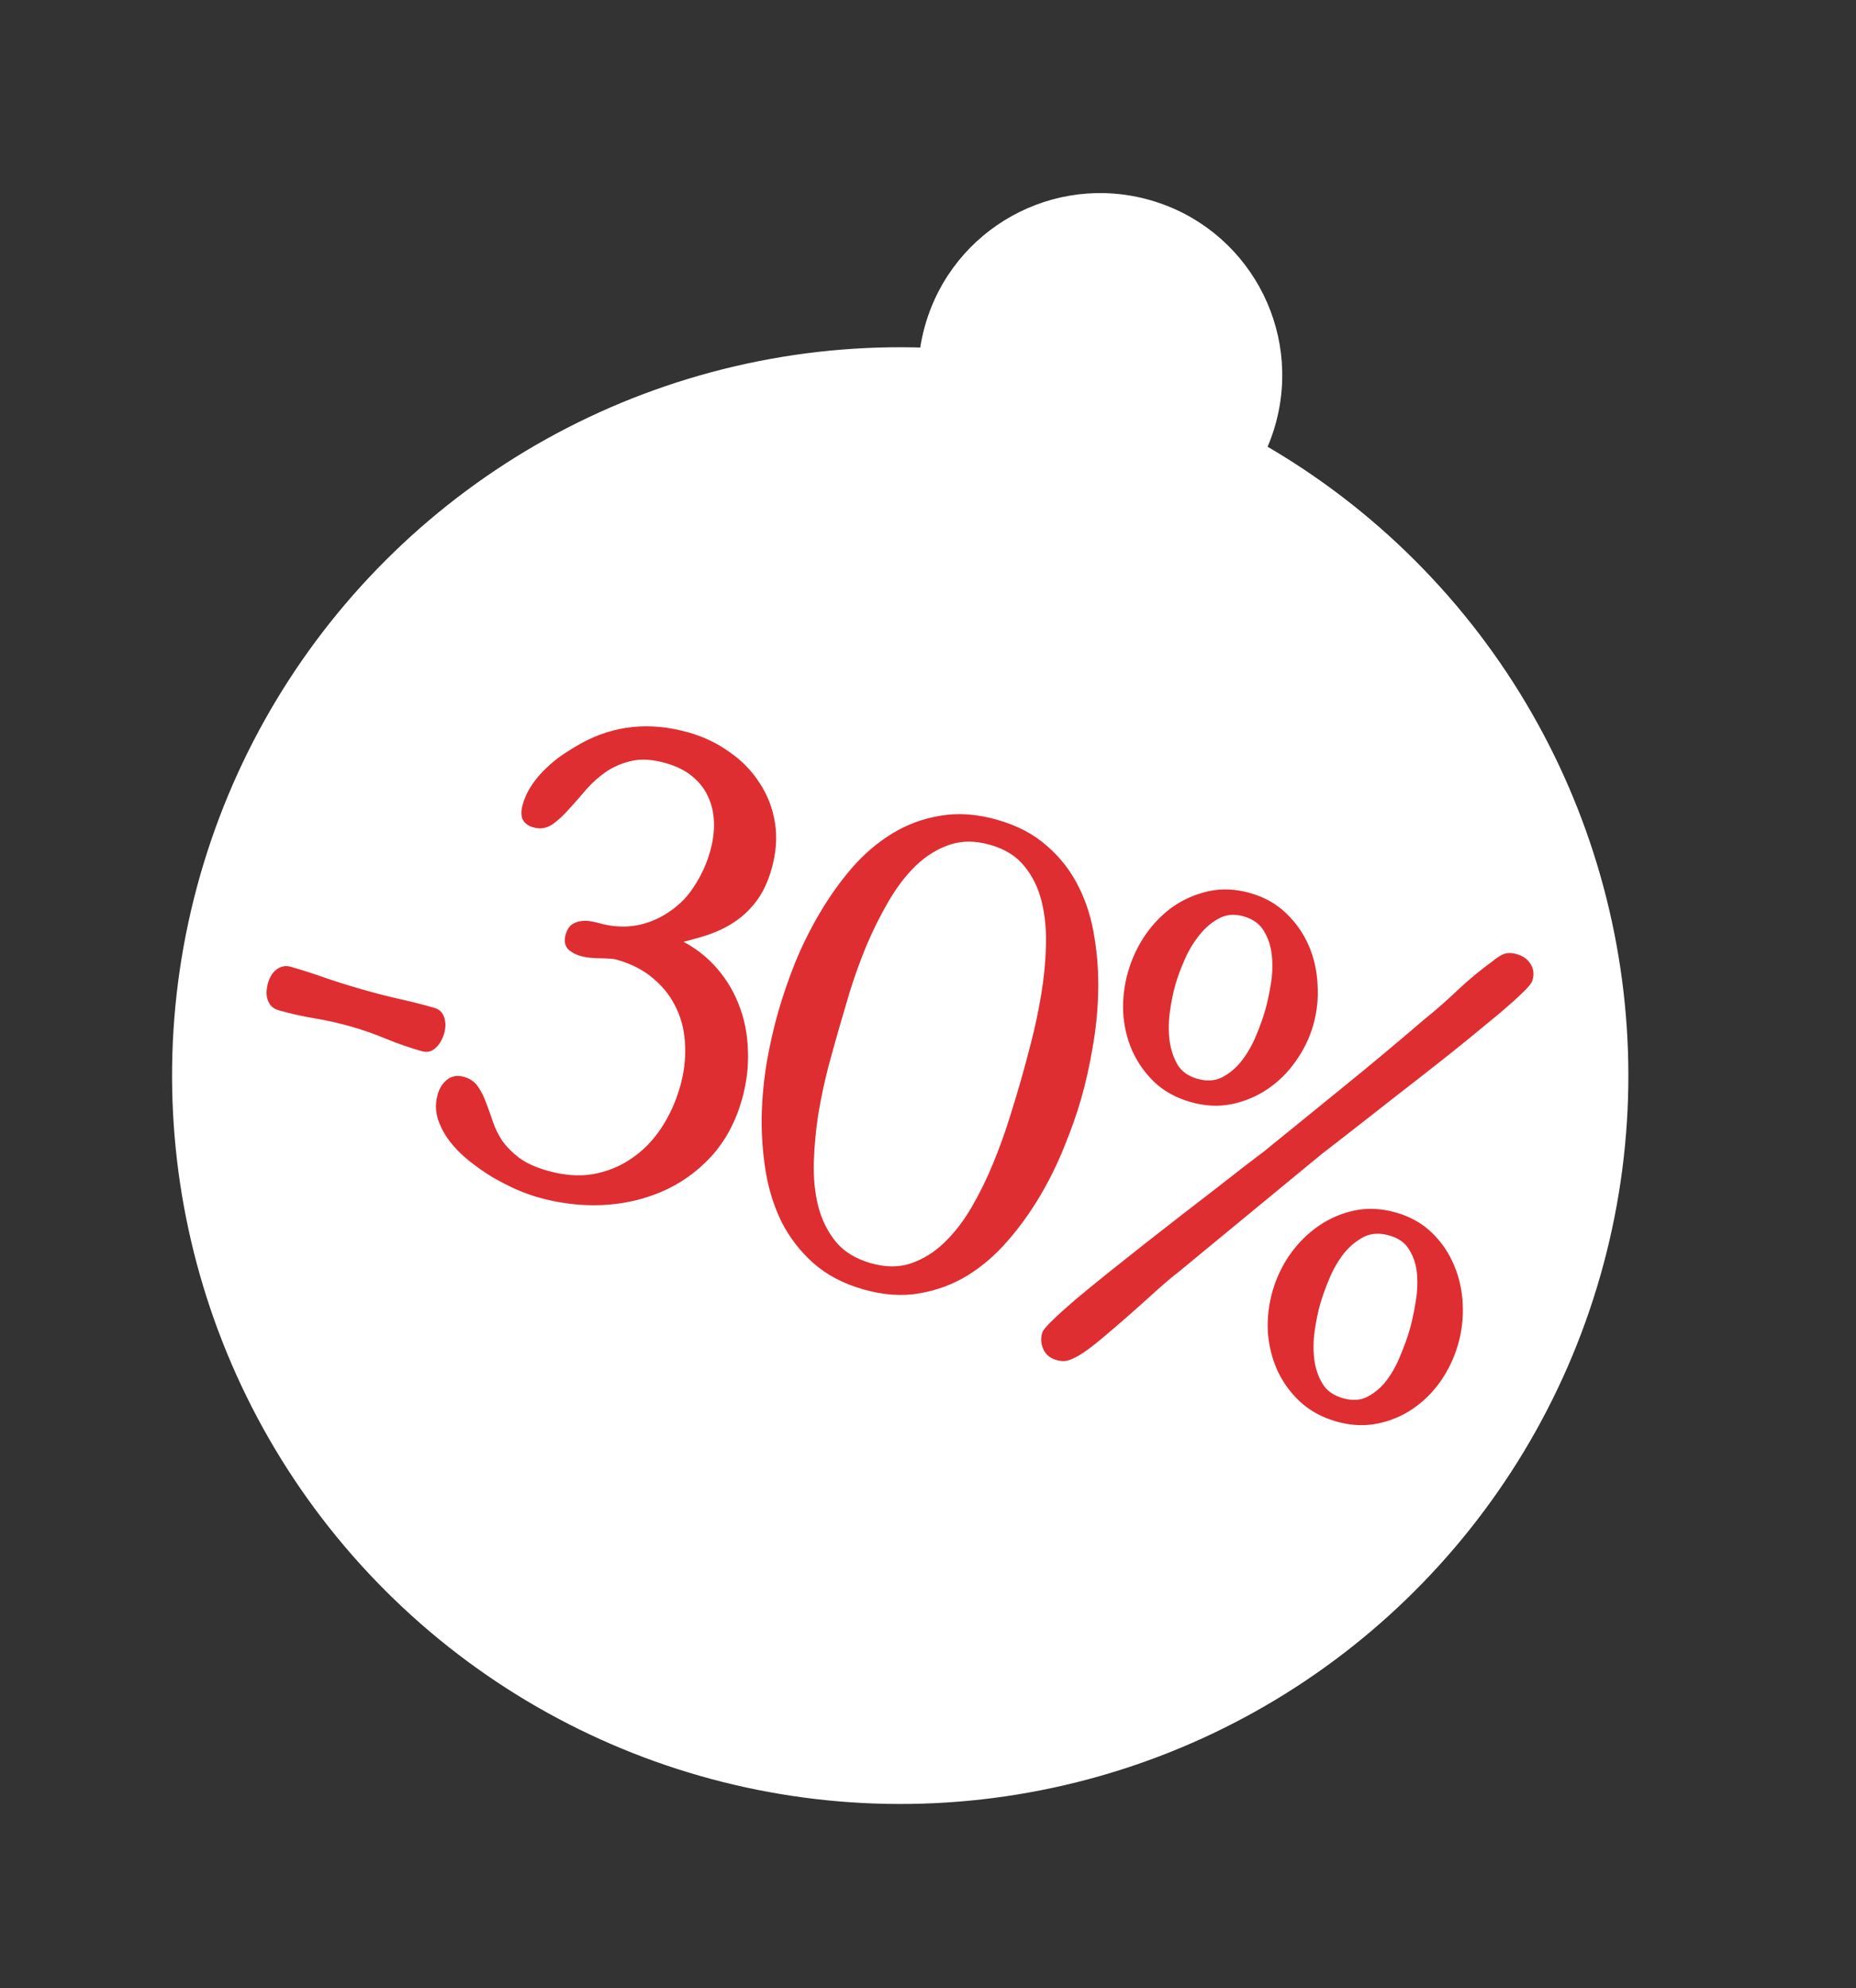
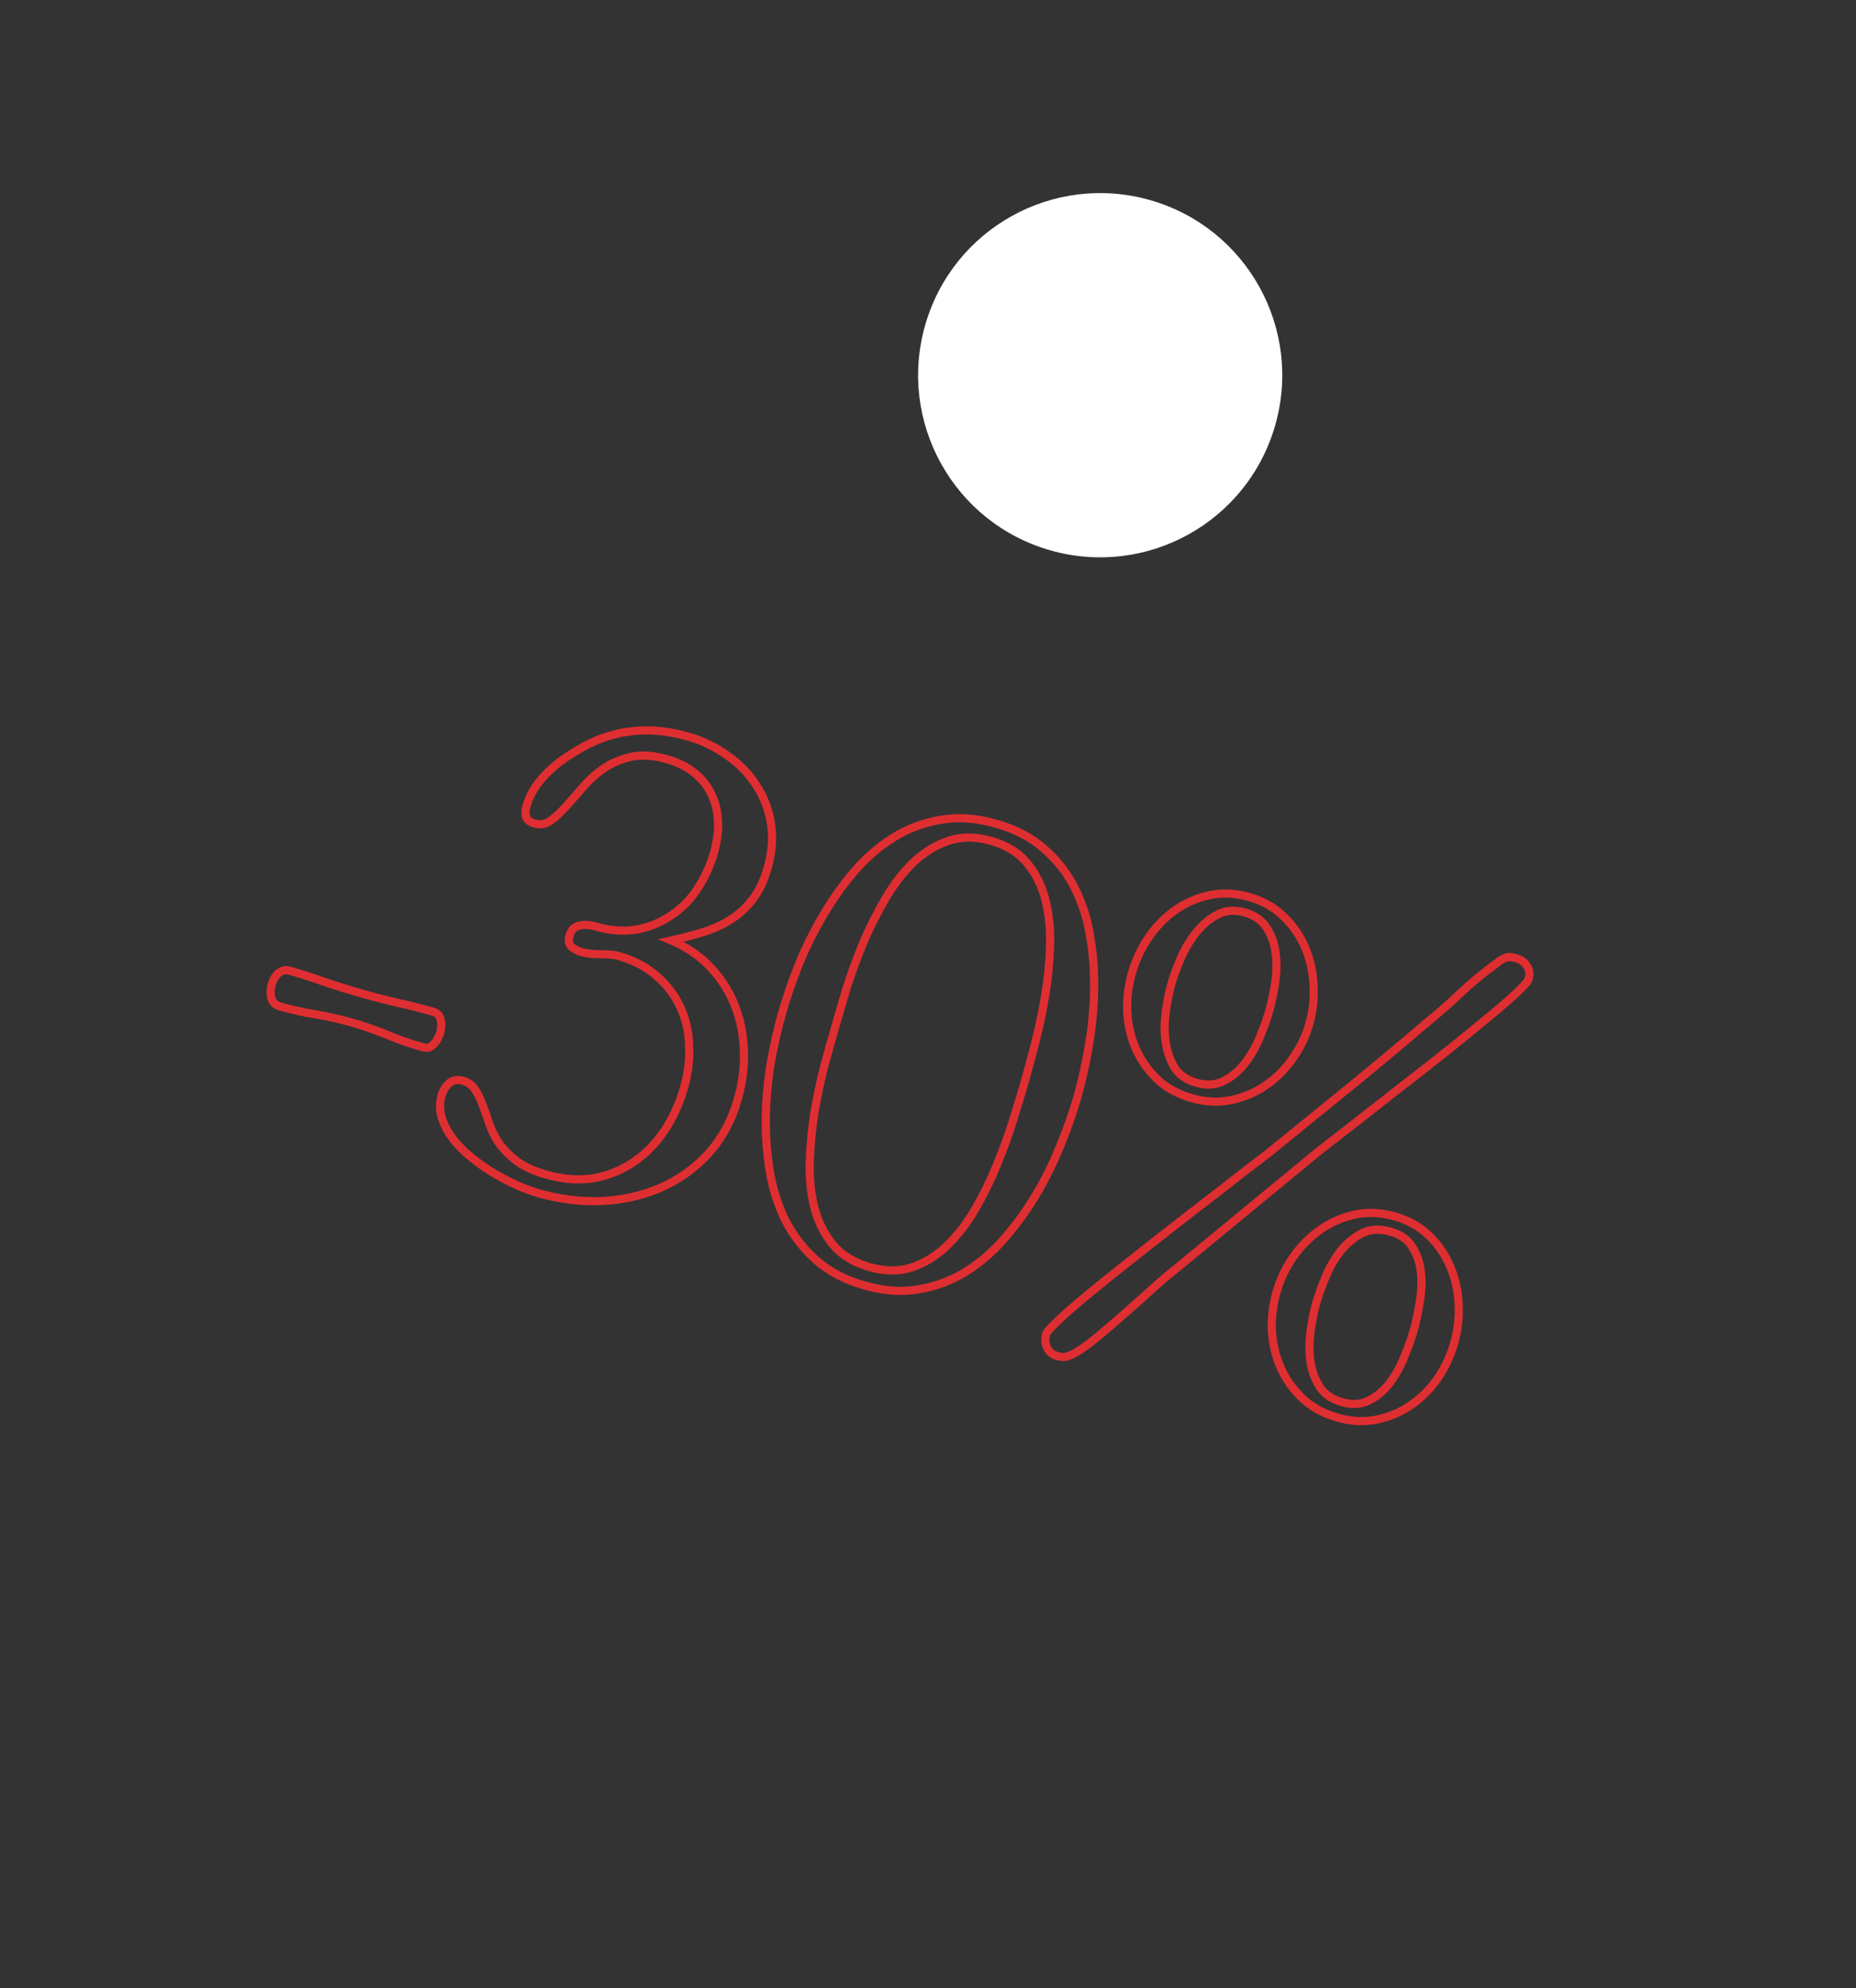
<svg xmlns="http://www.w3.org/2000/svg" width="127" height="136" viewBox="0 0 127 136" fill="none">
  <rect x="0" y="0" width="127" height="136" fill="#333333" stroke="none" />
-   <ellipse cx="61.599" cy="73.579" rx="49.824" ry="49.824" transform="rotate(15.954 61.599 73.579)" fill="white" />
  <ellipse cx="75.282" cy="25.667" rx="12.456" ry="12.456" transform="rotate(15.954 75.282 25.667)" fill="white" />
  <mask id="path-3-outside-1_91_9064" maskUnits="userSpaceOnUse" x="14.485" y="41.67" width="93.819" height="59.488" fill="black">
    <rect fill="white" x="14.485" y="41.67" width="93.819" height="59.488" />
    <path d="M19.139 68.839C18.966 68.79 18.831 68.708 18.735 68.594C18.642 68.467 18.579 68.334 18.547 68.195C18.518 68.043 18.512 67.89 18.527 67.737C18.542 67.583 18.567 67.446 18.601 67.326C18.635 67.207 18.684 67.084 18.749 66.959C18.817 66.82 18.9 66.707 18.997 66.62C19.098 66.519 19.219 66.446 19.362 66.401C19.504 66.355 19.662 66.357 19.834 66.406C20.632 66.634 21.429 66.891 22.224 67.176C23.037 67.451 23.849 67.705 24.66 67.937C25.497 68.176 26.32 68.39 27.129 68.578C27.955 68.757 28.787 68.966 29.624 69.205C29.797 69.254 29.925 69.334 30.009 69.444C30.092 69.555 30.144 69.677 30.163 69.812C30.199 69.937 30.209 70.077 30.194 70.231C30.183 70.371 30.16 70.501 30.125 70.621C30.091 70.74 30.04 70.87 29.972 71.008C29.903 71.147 29.817 71.273 29.712 71.387C29.625 71.492 29.515 71.575 29.382 71.638C29.253 71.687 29.102 71.687 28.929 71.638C28.091 71.398 27.281 71.116 26.497 70.791C25.726 70.47 24.921 70.19 24.084 69.951C23.273 69.719 22.442 69.532 21.591 69.389C20.754 69.25 19.937 69.067 19.139 68.839ZM30.218 74.939C30.32 74.58 30.494 74.299 30.739 74.096C30.988 73.88 31.305 73.827 31.691 73.937C32.05 74.039 32.323 74.24 32.511 74.538C32.703 74.823 32.871 75.166 33.015 75.566C33.163 75.954 33.315 76.378 33.471 76.84C33.626 77.301 33.849 77.753 34.14 78.196C34.447 78.629 34.855 79.04 35.362 79.429C35.872 79.805 36.54 80.111 37.364 80.347C38.534 80.681 39.625 80.763 40.637 80.592C41.653 80.408 42.564 80.036 43.371 79.476C44.192 78.92 44.892 78.207 45.471 77.337C46.054 76.454 46.498 75.481 46.802 74.418C47.083 73.434 47.201 72.468 47.156 71.521C47.127 70.564 46.925 69.686 46.549 68.889C46.177 68.078 45.639 67.37 44.934 66.766C44.234 66.149 43.365 65.692 42.328 65.396C42.115 65.335 41.902 65.303 41.687 65.299C41.49 65.285 41.284 65.277 41.069 65.273C40.868 65.273 40.655 65.263 40.431 65.242C40.22 65.225 40.002 65.184 39.776 65.119C39.537 65.051 39.317 64.938 39.118 64.78C38.922 64.609 38.876 64.344 38.979 63.985C39.043 63.759 39.141 63.593 39.272 63.487C39.416 63.384 39.571 63.321 39.736 63.296C39.919 63.262 40.107 63.258 40.3 63.285C40.507 63.315 40.697 63.355 40.87 63.404C42.558 63.887 44.138 63.692 45.61 62.818C46.476 62.304 47.166 61.653 47.678 60.865C48.205 60.08 48.597 59.236 48.855 58.332C49.064 57.601 49.156 56.902 49.132 56.233C49.111 55.551 48.966 54.928 48.696 54.362C48.44 53.799 48.055 53.309 47.543 52.889C47.043 52.473 46.408 52.155 45.637 51.934C44.733 51.676 43.93 51.619 43.227 51.763C42.538 51.911 41.919 52.165 41.37 52.526C40.834 52.891 40.354 53.314 39.929 53.796C39.516 54.282 39.122 54.73 38.746 55.141C38.383 55.555 38.03 55.885 37.687 56.132C37.343 56.379 36.971 56.445 36.573 56.331C36.294 56.251 36.108 56.119 36.017 55.935C35.93 55.737 35.936 55.466 36.035 55.12C36.167 54.655 36.37 54.224 36.641 53.827C36.913 53.43 37.225 53.067 37.579 52.736C37.936 52.393 38.31 52.09 38.701 51.828C39.109 51.556 39.502 51.316 39.878 51.107C42.083 49.883 44.481 49.641 47.073 50.382C48.057 50.663 48.948 51.091 49.748 51.664C50.564 52.228 51.226 52.906 51.733 53.698C52.257 54.481 52.597 55.354 52.752 56.319C52.908 57.284 52.832 58.304 52.524 59.381C52.285 60.219 51.956 60.916 51.538 61.472C51.12 62.028 50.628 62.492 50.062 62.862C49.496 63.232 48.866 63.526 48.171 63.745C47.476 63.963 46.729 64.159 45.932 64.334C46.984 64.778 47.874 65.385 48.603 66.154C49.332 66.924 49.889 67.794 50.272 68.767C50.659 69.726 50.868 70.756 50.898 71.857C50.946 72.949 50.81 74.054 50.491 75.17C50.065 76.659 49.382 77.916 48.442 78.941C47.506 79.953 46.414 80.727 45.169 81.262C43.923 81.798 42.579 82.097 41.138 82.159C39.714 82.212 38.29 82.035 36.868 81.629C36.456 81.511 35.987 81.341 35.461 81.118C34.939 80.883 34.4 80.606 33.843 80.289C33.304 79.963 32.783 79.598 32.279 79.195C31.776 78.793 31.346 78.361 30.989 77.899C30.646 77.441 30.393 76.966 30.232 76.475C30.074 75.969 30.07 75.458 30.218 74.939ZM59.147 87.933C57.818 87.553 56.712 86.971 55.829 86.186C54.959 85.406 54.261 84.502 53.736 83.474C53.227 82.437 52.872 81.315 52.671 80.107C52.474 78.886 52.383 77.645 52.398 76.384C52.426 75.127 52.544 73.888 52.749 72.667C52.967 71.45 53.225 70.323 53.521 69.286C53.825 68.222 54.208 67.109 54.67 65.947C55.145 64.789 55.702 63.669 56.342 62.586C56.986 61.491 57.706 60.482 58.502 59.559C59.315 58.627 60.209 57.861 61.185 57.263C62.179 56.656 63.255 56.259 64.416 56.073C65.58 55.874 66.833 55.966 68.176 56.35C69.505 56.73 70.605 57.31 71.474 58.091C72.361 58.862 73.059 59.766 73.567 60.803C74.08 61.827 74.428 62.947 74.612 64.164C74.813 65.372 74.898 66.611 74.865 67.882C74.837 69.139 74.711 70.383 74.489 71.613C74.28 72.847 74.023 73.996 73.719 75.06C73.423 76.097 73.039 77.187 72.568 78.332C72.11 79.481 71.561 80.597 70.921 81.679C70.281 82.762 69.554 83.769 68.741 84.701C67.945 85.624 67.058 86.391 66.078 87.002C65.102 87.6 64.031 87.999 62.867 88.198C61.716 88.401 60.476 88.313 59.147 87.933ZM57.13 70.317C56.917 71.062 56.673 71.941 56.398 72.955C56.135 73.973 55.91 75.037 55.722 76.148C55.547 77.263 55.443 78.383 55.408 79.509C55.378 80.622 55.484 81.659 55.727 82.62C55.983 83.585 56.404 84.424 56.991 85.138C57.591 85.856 58.429 86.369 59.506 86.677C60.57 86.981 61.539 86.985 62.414 86.689C63.29 86.392 64.085 85.901 64.799 85.213C65.513 84.526 66.151 83.702 66.713 82.741C67.279 81.767 67.776 80.759 68.204 79.716C68.631 78.674 69.002 77.651 69.318 76.648C69.633 75.646 69.897 74.772 70.11 74.028C70.327 73.27 70.566 72.383 70.828 71.365C71.094 70.334 71.322 69.263 71.51 68.152C71.702 67.028 71.815 65.902 71.849 64.776C71.887 63.637 71.787 62.58 71.548 61.606C71.308 60.632 70.896 59.788 70.309 59.073C69.726 58.346 68.903 57.83 67.84 57.526C66.763 57.218 65.778 57.217 64.886 57.523C64.01 57.819 63.207 58.316 62.475 59.013C61.758 59.713 61.114 60.557 60.544 61.544C59.978 62.519 59.473 63.532 59.028 64.584C58.601 65.626 58.227 66.655 57.908 67.671C57.606 68.678 57.347 69.56 57.13 70.317ZM104.597 66.977C104.559 67.11 104.351 67.36 103.973 67.727C103.595 68.093 103.102 68.534 102.494 69.051C101.891 69.554 101.204 70.12 100.435 70.748C99.666 71.377 98.864 72.017 98.03 72.671C97.214 73.314 96.39 73.956 95.56 74.596C94.744 75.24 93.984 75.835 93.281 76.382C92.579 76.928 91.959 77.412 91.421 77.834C90.887 78.242 90.5 78.541 90.259 78.731L80.442 86.817C80.056 87.109 79.554 87.533 78.935 88.09C78.333 88.636 77.705 89.198 77.052 89.773C76.398 90.348 75.769 90.887 75.166 91.391C74.562 91.894 74.078 92.251 73.716 92.464C73.49 92.601 73.273 92.704 73.066 92.775C72.872 92.849 72.636 92.846 72.357 92.766C72.011 92.667 71.773 92.47 71.642 92.173C71.511 91.877 71.489 91.576 71.576 91.27C71.615 91.137 71.831 90.883 72.226 90.507C72.625 90.118 73.139 89.654 73.767 89.114C74.409 88.579 75.132 87.987 75.935 87.34C76.756 86.683 77.602 86.012 78.474 85.326C79.345 84.641 80.215 83.962 81.083 83.29C81.951 82.618 82.753 81.999 83.49 81.433C84.231 80.854 84.879 80.349 85.433 79.918C86.001 79.491 86.414 79.178 86.672 78.978C88.528 77.467 90.354 75.983 92.151 74.527C93.948 73.071 95.751 71.566 97.561 70.013C98.402 69.333 99.188 68.645 99.92 67.948C100.668 67.242 101.468 66.579 102.321 65.96C102.566 65.757 102.779 65.617 102.959 65.539C103.157 65.451 103.408 65.451 103.714 65.539C104.073 65.641 104.33 65.823 104.486 66.083C104.659 66.334 104.696 66.632 104.597 66.977ZM77.451 66.572C77.698 65.708 78.072 64.902 78.573 64.154C79.092 63.396 79.704 62.766 80.408 62.263C81.126 61.763 81.914 61.42 82.773 61.234C83.631 61.048 84.532 61.09 85.476 61.36C86.406 61.626 87.187 62.065 87.817 62.677C88.461 63.292 88.955 64.001 89.301 64.805C89.646 65.608 89.839 66.468 89.879 67.385C89.936 68.293 89.841 69.179 89.594 70.043C89.35 70.894 88.965 71.689 88.437 72.43C87.926 73.161 87.313 73.769 86.599 74.256C85.885 74.742 85.092 75.076 84.221 75.258C83.366 75.431 82.473 75.384 81.543 75.118C80.599 74.848 79.81 74.414 79.176 73.816C78.546 73.204 78.056 72.504 77.706 71.713C77.37 70.927 77.179 70.089 77.131 69.198C77.101 68.298 77.208 67.423 77.451 66.572ZM80.16 67.281C80.008 67.813 79.881 68.431 79.781 69.136C79.68 69.84 79.67 70.528 79.752 71.198C79.837 71.855 80.034 72.451 80.341 72.984C80.666 73.508 81.167 73.867 81.845 74.061C82.549 74.263 83.178 74.227 83.731 73.953C84.287 73.666 84.769 73.265 85.175 72.749C85.585 72.219 85.927 71.626 86.201 70.971C86.474 70.316 86.687 69.723 86.839 69.191C86.991 68.659 87.124 68.043 87.238 67.342C87.352 66.642 87.373 65.965 87.301 65.311C87.233 64.645 87.036 64.049 86.712 63.525C86.391 62.988 85.878 62.618 85.174 62.417C84.496 62.223 83.879 62.27 83.322 62.556C82.783 62.834 82.301 63.235 81.878 63.761C81.458 64.274 81.105 64.856 80.818 65.507C80.531 66.158 80.312 66.75 80.16 67.281ZM87.343 88.401C87.59 87.537 87.971 86.733 88.486 85.989C89.018 85.235 89.643 84.608 90.361 84.109C91.078 83.61 91.867 83.267 92.725 83.081C93.597 82.899 94.504 82.943 95.448 83.213C96.379 83.479 97.159 83.917 97.789 84.529C98.42 85.141 98.901 85.846 99.233 86.646C99.579 87.449 99.771 88.309 99.811 89.226C99.855 90.13 99.753 91.014 99.506 91.878C99.255 92.756 98.872 93.566 98.358 94.311C97.847 95.042 97.234 95.65 96.52 96.136C95.823 96.613 95.047 96.938 94.193 97.11C93.338 97.283 92.446 97.236 91.515 96.97C90.571 96.7 89.776 96.264 89.128 95.662C88.494 95.064 88.001 94.377 87.647 93.6C87.298 92.81 87.093 91.968 87.032 91.073C86.989 90.169 87.093 89.279 87.343 88.401ZM90.072 89.117C89.912 89.675 89.782 90.306 89.682 91.011C89.585 91.702 89.577 92.383 89.659 93.053C89.744 93.71 89.949 94.301 90.273 94.825C90.598 95.349 91.113 95.712 91.817 95.913C92.522 96.115 93.144 96.077 93.683 95.8C94.24 95.513 94.714 95.11 95.108 94.589C95.504 94.056 95.833 93.46 96.093 92.801C96.367 92.146 96.58 91.552 96.732 91.02C96.887 90.475 97.02 89.859 97.131 89.172C97.258 88.475 97.294 87.795 97.239 87.132C97.184 86.47 96.994 85.876 96.67 85.352C96.362 84.818 95.856 84.451 95.152 84.249C94.421 84.04 93.77 84.077 93.201 84.36C92.644 84.647 92.154 85.053 91.73 85.579C91.32 86.109 90.978 86.701 90.705 87.356C90.431 88.011 90.22 88.598 90.072 89.117Z" />
  </mask>
-   <path d="M19.139 68.839C18.966 68.79 18.831 68.708 18.735 68.594C18.642 68.467 18.579 68.334 18.547 68.195C18.518 68.043 18.512 67.89 18.527 67.737C18.542 67.583 18.567 67.446 18.601 67.326C18.635 67.207 18.684 67.084 18.749 66.959C18.817 66.82 18.9 66.707 18.997 66.62C19.098 66.519 19.219 66.446 19.362 66.401C19.504 66.355 19.662 66.357 19.834 66.406C20.632 66.634 21.429 66.891 22.224 67.176C23.037 67.451 23.849 67.705 24.66 67.937C25.497 68.176 26.32 68.39 27.129 68.578C27.955 68.757 28.787 68.966 29.624 69.205C29.797 69.254 29.925 69.334 30.009 69.444C30.092 69.555 30.144 69.677 30.163 69.812C30.199 69.937 30.209 70.077 30.194 70.231C30.183 70.371 30.16 70.501 30.125 70.621C30.091 70.74 30.04 70.87 29.972 71.008C29.903 71.147 29.817 71.273 29.712 71.387C29.625 71.492 29.515 71.575 29.382 71.638C29.253 71.687 29.102 71.687 28.929 71.638C28.091 71.398 27.281 71.116 26.497 70.791C25.726 70.47 24.921 70.19 24.084 69.951C23.273 69.719 22.442 69.532 21.591 69.389C20.754 69.25 19.937 69.067 19.139 68.839ZM30.218 74.939C30.32 74.58 30.494 74.299 30.739 74.096C30.988 73.88 31.305 73.827 31.691 73.937C32.05 74.039 32.323 74.24 32.511 74.538C32.703 74.823 32.871 75.166 33.015 75.566C33.163 75.954 33.315 76.378 33.471 76.84C33.626 77.301 33.849 77.753 34.14 78.196C34.447 78.629 34.855 79.04 35.362 79.429C35.872 79.805 36.54 80.111 37.364 80.347C38.534 80.681 39.625 80.763 40.637 80.592C41.653 80.408 42.564 80.036 43.371 79.476C44.192 78.92 44.892 78.207 45.471 77.337C46.054 76.454 46.498 75.481 46.802 74.418C47.083 73.434 47.201 72.468 47.156 71.521C47.127 70.564 46.925 69.686 46.549 68.889C46.177 68.078 45.639 67.37 44.934 66.766C44.234 66.149 43.365 65.692 42.328 65.396C42.115 65.335 41.902 65.303 41.687 65.299C41.49 65.285 41.284 65.277 41.069 65.273C40.868 65.273 40.655 65.263 40.431 65.242C40.22 65.225 40.002 65.184 39.776 65.119C39.537 65.051 39.317 64.938 39.118 64.78C38.922 64.609 38.876 64.344 38.979 63.985C39.043 63.759 39.141 63.593 39.272 63.487C39.416 63.384 39.571 63.321 39.736 63.296C39.919 63.262 40.107 63.258 40.3 63.285C40.507 63.315 40.697 63.355 40.87 63.404C42.558 63.887 44.138 63.692 45.61 62.818C46.476 62.304 47.166 61.653 47.678 60.865C48.205 60.08 48.597 59.236 48.855 58.332C49.064 57.601 49.156 56.902 49.132 56.233C49.111 55.551 48.966 54.928 48.696 54.362C48.44 53.799 48.055 53.309 47.543 52.889C47.043 52.473 46.408 52.155 45.637 51.934C44.733 51.676 43.93 51.619 43.227 51.763C42.538 51.911 41.919 52.165 41.37 52.526C40.834 52.891 40.354 53.314 39.929 53.796C39.516 54.282 39.122 54.73 38.746 55.141C38.383 55.555 38.03 55.885 37.687 56.132C37.343 56.379 36.971 56.445 36.573 56.331C36.294 56.251 36.108 56.119 36.017 55.935C35.93 55.737 35.936 55.466 36.035 55.12C36.167 54.655 36.37 54.224 36.641 53.827C36.913 53.43 37.225 53.067 37.579 52.736C37.936 52.393 38.31 52.09 38.701 51.828C39.109 51.556 39.502 51.316 39.878 51.107C42.083 49.883 44.481 49.641 47.073 50.382C48.057 50.663 48.948 51.091 49.748 51.664C50.564 52.228 51.226 52.906 51.733 53.698C52.257 54.481 52.597 55.354 52.752 56.319C52.908 57.284 52.832 58.304 52.524 59.381C52.285 60.219 51.956 60.916 51.538 61.472C51.12 62.028 50.628 62.492 50.062 62.862C49.496 63.232 48.866 63.526 48.171 63.745C47.476 63.963 46.729 64.159 45.932 64.334C46.984 64.778 47.874 65.385 48.603 66.154C49.332 66.924 49.889 67.794 50.272 68.767C50.659 69.726 50.868 70.756 50.898 71.857C50.946 72.949 50.81 74.054 50.491 75.17C50.065 76.659 49.382 77.916 48.442 78.941C47.506 79.953 46.414 80.727 45.169 81.262C43.923 81.798 42.579 82.097 41.138 82.159C39.714 82.212 38.29 82.035 36.868 81.629C36.456 81.511 35.987 81.341 35.461 81.118C34.939 80.883 34.4 80.606 33.843 80.289C33.304 79.963 32.783 79.598 32.279 79.195C31.776 78.793 31.346 78.361 30.989 77.899C30.646 77.441 30.393 76.966 30.232 76.475C30.074 75.969 30.07 75.458 30.218 74.939ZM59.147 87.933C57.818 87.553 56.712 86.971 55.829 86.186C54.959 85.406 54.261 84.502 53.736 83.474C53.227 82.437 52.872 81.315 52.671 80.107C52.474 78.886 52.383 77.645 52.398 76.384C52.426 75.127 52.544 73.888 52.749 72.667C52.967 71.45 53.225 70.323 53.521 69.286C53.825 68.222 54.208 67.109 54.67 65.947C55.145 64.789 55.702 63.669 56.342 62.586C56.986 61.491 57.706 60.482 58.502 59.559C59.315 58.627 60.209 57.861 61.185 57.263C62.179 56.656 63.255 56.259 64.416 56.073C65.58 55.874 66.833 55.966 68.176 56.35C69.505 56.73 70.605 57.31 71.474 58.091C72.361 58.862 73.059 59.766 73.567 60.803C74.08 61.827 74.428 62.947 74.612 64.164C74.813 65.372 74.898 66.611 74.865 67.882C74.837 69.139 74.711 70.383 74.489 71.613C74.28 72.847 74.023 73.996 73.719 75.06C73.423 76.097 73.039 77.187 72.568 78.332C72.11 79.481 71.561 80.597 70.921 81.679C70.281 82.762 69.554 83.769 68.741 84.701C67.945 85.624 67.058 86.391 66.078 87.002C65.102 87.6 64.031 87.999 62.867 88.198C61.716 88.401 60.476 88.313 59.147 87.933ZM57.13 70.317C56.917 71.062 56.673 71.941 56.398 72.955C56.135 73.973 55.91 75.037 55.722 76.148C55.547 77.263 55.443 78.383 55.408 79.509C55.378 80.622 55.484 81.659 55.727 82.62C55.983 83.585 56.404 84.424 56.991 85.138C57.591 85.856 58.429 86.369 59.506 86.677C60.57 86.981 61.539 86.985 62.414 86.689C63.29 86.392 64.085 85.901 64.799 85.213C65.513 84.526 66.151 83.702 66.713 82.741C67.279 81.767 67.776 80.759 68.204 79.716C68.631 78.674 69.002 77.651 69.318 76.648C69.633 75.646 69.897 74.772 70.11 74.028C70.327 73.27 70.566 72.383 70.828 71.365C71.094 70.334 71.322 69.263 71.51 68.152C71.702 67.028 71.815 65.902 71.849 64.776C71.887 63.637 71.787 62.58 71.548 61.606C71.308 60.632 70.896 59.788 70.309 59.073C69.726 58.346 68.903 57.83 67.84 57.526C66.763 57.218 65.778 57.217 64.886 57.523C64.01 57.819 63.207 58.316 62.475 59.013C61.758 59.713 61.114 60.557 60.544 61.544C59.978 62.519 59.473 63.532 59.028 64.584C58.601 65.626 58.227 66.655 57.908 67.671C57.606 68.678 57.347 69.56 57.13 70.317ZM104.597 66.977C104.559 67.11 104.351 67.36 103.973 67.727C103.595 68.093 103.102 68.534 102.494 69.051C101.891 69.554 101.204 70.12 100.435 70.748C99.666 71.377 98.864 72.017 98.03 72.671C97.214 73.314 96.39 73.956 95.56 74.596C94.744 75.24 93.984 75.835 93.281 76.382C92.579 76.928 91.959 77.412 91.421 77.834C90.887 78.242 90.5 78.541 90.259 78.731L80.442 86.817C80.056 87.109 79.554 87.533 78.935 88.09C78.333 88.636 77.705 89.198 77.052 89.773C76.398 90.348 75.769 90.887 75.166 91.391C74.562 91.894 74.078 92.251 73.716 92.464C73.49 92.601 73.273 92.704 73.066 92.775C72.872 92.849 72.636 92.846 72.357 92.766C72.011 92.667 71.773 92.47 71.642 92.173C71.511 91.877 71.489 91.576 71.576 91.27C71.615 91.137 71.831 90.883 72.226 90.507C72.625 90.118 73.139 89.654 73.767 89.114C74.409 88.579 75.132 87.987 75.935 87.34C76.756 86.683 77.602 86.012 78.474 85.326C79.345 84.641 80.215 83.962 81.083 83.29C81.951 82.618 82.753 81.999 83.49 81.433C84.231 80.854 84.879 80.349 85.433 79.918C86.001 79.491 86.414 79.178 86.672 78.978C88.528 77.467 90.354 75.983 92.151 74.527C93.948 73.071 95.751 71.566 97.561 70.013C98.402 69.333 99.188 68.645 99.92 67.948C100.668 67.242 101.468 66.579 102.321 65.96C102.566 65.757 102.779 65.617 102.959 65.539C103.157 65.451 103.408 65.451 103.714 65.539C104.073 65.641 104.33 65.823 104.486 66.083C104.659 66.334 104.696 66.632 104.597 66.977ZM77.451 66.572C77.698 65.708 78.072 64.902 78.573 64.154C79.092 63.396 79.704 62.766 80.408 62.263C81.126 61.763 81.914 61.42 82.773 61.234C83.631 61.048 84.532 61.09 85.476 61.36C86.406 61.626 87.187 62.065 87.817 62.677C88.461 63.292 88.955 64.001 89.301 64.805C89.646 65.608 89.839 66.468 89.879 67.385C89.936 68.293 89.841 69.179 89.594 70.043C89.35 70.894 88.965 71.689 88.437 72.43C87.926 73.161 87.313 73.769 86.599 74.256C85.885 74.742 85.092 75.076 84.221 75.258C83.366 75.431 82.473 75.384 81.543 75.118C80.599 74.848 79.81 74.414 79.176 73.816C78.546 73.204 78.056 72.504 77.706 71.713C77.37 70.927 77.179 70.089 77.131 69.198C77.101 68.298 77.208 67.423 77.451 66.572ZM80.16 67.281C80.008 67.813 79.881 68.431 79.781 69.136C79.68 69.84 79.67 70.528 79.752 71.198C79.837 71.855 80.034 72.451 80.341 72.984C80.666 73.508 81.167 73.867 81.845 74.061C82.549 74.263 83.178 74.227 83.731 73.953C84.287 73.666 84.769 73.265 85.175 72.749C85.585 72.219 85.927 71.626 86.201 70.971C86.474 70.316 86.687 69.723 86.839 69.191C86.991 68.659 87.124 68.043 87.238 67.342C87.352 66.642 87.373 65.965 87.301 65.311C87.233 64.645 87.036 64.049 86.712 63.525C86.391 62.988 85.878 62.618 85.174 62.417C84.496 62.223 83.879 62.27 83.322 62.556C82.783 62.834 82.301 63.235 81.878 63.761C81.458 64.274 81.105 64.856 80.818 65.507C80.531 66.158 80.312 66.75 80.16 67.281ZM87.343 88.401C87.59 87.537 87.971 86.733 88.486 85.989C89.018 85.235 89.643 84.608 90.361 84.109C91.078 83.61 91.867 83.267 92.725 83.081C93.597 82.899 94.504 82.943 95.448 83.213C96.379 83.479 97.159 83.917 97.789 84.529C98.42 85.141 98.901 85.846 99.233 86.646C99.579 87.449 99.771 88.309 99.811 89.226C99.855 90.13 99.753 91.014 99.506 91.878C99.255 92.756 98.872 93.566 98.358 94.311C97.847 95.042 97.234 95.65 96.52 96.136C95.823 96.613 95.047 96.938 94.193 97.11C93.338 97.283 92.446 97.236 91.515 96.97C90.571 96.7 89.776 96.264 89.128 95.662C88.494 95.064 88.001 94.377 87.647 93.6C87.298 92.81 87.093 91.968 87.032 91.073C86.989 90.169 87.093 89.279 87.343 88.401ZM90.072 89.117C89.912 89.675 89.782 90.306 89.682 91.011C89.585 91.702 89.577 92.383 89.659 93.053C89.744 93.71 89.949 94.301 90.273 94.825C90.598 95.349 91.113 95.712 91.817 95.913C92.522 96.115 93.144 96.077 93.683 95.8C94.24 95.513 94.714 95.11 95.108 94.589C95.504 94.056 95.833 93.46 96.093 92.801C96.367 92.146 96.58 91.552 96.732 91.02C96.887 90.475 97.02 89.859 97.131 89.172C97.258 88.475 97.294 87.795 97.239 87.132C97.184 86.47 96.994 85.876 96.67 85.352C96.362 84.818 95.856 84.451 95.152 84.249C94.421 84.04 93.77 84.077 93.201 84.36C92.644 84.647 92.154 85.053 91.73 85.579C91.32 86.109 90.978 86.701 90.705 87.356C90.431 88.011 90.22 88.598 90.072 89.117Z" fill="#DF2E31" />
  <path d="M18.735 68.594L18.509 68.759L18.515 68.767L18.522 68.775L18.735 68.594ZM18.547 68.195L18.272 68.246L18.275 68.258L18.547 68.195ZM18.749 66.959L18.997 67.087L18.999 67.082L18.749 66.959ZM18.997 66.62L19.184 66.827L19.189 66.822L19.194 66.817L18.997 66.62ZM22.224 67.176L22.13 67.439L22.135 67.44L22.224 67.176ZM27.129 68.578L27.066 68.85L27.07 68.851L27.129 68.578ZM30.163 69.812L29.886 69.851L29.889 69.87L29.894 69.889L30.163 69.812ZM30.194 70.231L29.916 70.203L29.916 70.208L30.194 70.231ZM29.712 71.387L29.506 71.198L29.498 71.208L29.712 71.387ZM29.382 71.638L29.482 71.898L29.491 71.895L29.501 71.89L29.382 71.638ZM26.497 70.791L26.389 71.049L26.39 71.049L26.497 70.791ZM21.591 69.389L21.638 69.114L21.637 69.114L21.591 69.389ZM19.139 68.839L19.216 68.571C19.085 68.533 19.002 68.477 18.947 68.413L18.735 68.594L18.522 68.775C18.661 68.938 18.847 69.046 19.062 69.107L19.139 68.839ZM18.735 68.594L18.96 68.429C18.887 68.329 18.841 68.23 18.819 68.132L18.547 68.195L18.275 68.258C18.317 68.437 18.396 68.604 18.509 68.759L18.735 68.594ZM18.547 68.195L18.821 68.144C18.797 68.018 18.792 67.891 18.805 67.764L18.527 67.737L18.249 67.709C18.231 67.889 18.239 68.069 18.272 68.246L18.547 68.195ZM18.527 67.737L18.805 67.764C18.819 67.623 18.841 67.503 18.869 67.403L18.601 67.326L18.333 67.25C18.293 67.389 18.266 67.542 18.249 67.709L18.527 67.737ZM18.601 67.326L18.869 67.403C18.898 67.303 18.94 67.198 18.997 67.087L18.749 66.959L18.501 66.831C18.429 66.971 18.372 67.11 18.333 67.25L18.601 67.326ZM18.749 66.959L18.999 67.082C19.055 66.97 19.118 66.887 19.184 66.827L18.997 66.62L18.81 66.413C18.683 66.528 18.58 66.671 18.499 66.835L18.749 66.959ZM18.997 66.62L19.194 66.817C19.262 66.75 19.344 66.699 19.447 66.666L19.362 66.401L19.277 66.135C19.094 66.193 18.933 66.289 18.8 66.423L18.997 66.62ZM19.362 66.401L19.447 66.666C19.527 66.641 19.627 66.637 19.758 66.675L19.834 66.406L19.911 66.138C19.696 66.077 19.481 66.069 19.277 66.135L19.362 66.401ZM19.834 66.406L19.758 66.675C20.549 66.901 21.34 67.156 22.13 67.439L22.224 67.176L22.318 66.913C21.517 66.626 20.715 66.368 19.911 66.138L19.834 66.406ZM22.224 67.176L22.135 67.44C22.952 67.717 23.768 67.972 24.583 68.205L24.66 67.937L24.736 67.668C23.93 67.438 23.122 67.186 22.314 66.912L22.224 67.176ZM24.66 67.937L24.583 68.205C25.425 68.446 26.252 68.661 27.066 68.85L27.129 68.578L27.192 68.306C26.388 68.119 25.57 67.907 24.736 67.668L24.66 67.937ZM27.129 68.578L27.07 68.851C27.89 69.028 28.716 69.236 29.548 69.473L29.624 69.205L29.701 68.937C28.858 68.696 28.02 68.485 27.188 68.305L27.129 68.578ZM29.624 69.205L29.548 69.473C29.68 69.511 29.749 69.564 29.787 69.613L30.009 69.444L30.231 69.276C30.102 69.105 29.915 68.998 29.701 68.937L29.624 69.205ZM30.009 69.444L29.787 69.613C29.842 69.686 29.874 69.764 29.886 69.851L30.163 69.812L30.439 69.773C30.413 69.59 30.343 69.423 30.231 69.276L30.009 69.444ZM30.163 69.812L29.894 69.889C29.919 69.975 29.928 70.078 29.916 70.203L30.194 70.231L30.472 70.258C30.49 70.076 30.478 69.9 30.431 69.735L30.163 69.812ZM30.194 70.231L29.916 70.208C29.906 70.333 29.886 70.444 29.857 70.544L30.125 70.621L30.394 70.698C30.434 70.558 30.459 70.41 30.472 70.253L30.194 70.231ZM30.125 70.621L29.857 70.544C29.828 70.644 29.784 70.758 29.721 70.885L29.972 71.008L30.222 71.132C30.296 70.981 30.354 70.837 30.394 70.698L30.125 70.621ZM29.972 71.008L29.721 70.885C29.665 71 29.593 71.104 29.507 71.198L29.712 71.387L29.918 71.576C30.04 71.442 30.142 71.294 30.222 71.132L29.972 71.008ZM29.712 71.387L29.498 71.208C29.439 71.279 29.362 71.338 29.263 71.385L29.382 71.638L29.501 71.89C29.668 71.812 29.811 71.704 29.926 71.566L29.712 71.387ZM29.382 71.638L29.282 71.377C29.224 71.399 29.138 71.407 29.006 71.369L28.929 71.638L28.852 71.906C29.066 71.967 29.281 71.975 29.482 71.898L29.382 71.638ZM28.929 71.638L29.006 71.369C28.178 71.133 27.377 70.854 26.603 70.533L26.497 70.791L26.39 71.049C27.184 71.378 28.005 71.664 28.852 71.906L28.929 71.638ZM26.497 70.791L26.604 70.534C25.822 70.208 25.008 69.924 24.161 69.682L24.084 69.951L24.007 70.219C24.835 70.455 25.629 70.732 26.389 71.049L26.497 70.791ZM24.084 69.951L24.161 69.682C23.34 69.448 22.498 69.258 21.638 69.114L21.591 69.389L21.545 69.664C22.386 69.805 23.207 69.99 24.007 70.219L24.084 69.951ZM21.591 69.389L21.637 69.114C20.81 68.977 20.003 68.796 19.216 68.571L19.139 68.839L19.062 69.107C19.87 69.338 20.698 69.524 21.546 69.664L21.591 69.389ZM30.739 74.096L30.917 74.311L30.922 74.307L30.739 74.096ZM32.511 74.538L32.275 74.687L32.279 74.694L32.511 74.538ZM33.015 75.566L32.752 75.661L32.754 75.666L33.015 75.566ZM33.471 76.84L33.206 76.929L33.471 76.84ZM34.14 78.196L33.906 78.349L33.912 78.357L34.14 78.196ZM35.362 79.429L35.191 79.651L35.196 79.654L35.362 79.429ZM40.637 80.592L40.683 80.868L40.687 80.867L40.637 80.592ZM43.371 79.476L43.215 79.245L43.212 79.247L43.371 79.476ZM45.471 77.337L45.703 77.492L45.704 77.491L45.471 77.337ZM47.156 71.521L46.877 71.529L46.877 71.534L47.156 71.521ZM46.549 68.889L46.295 69.005L46.297 69.008L46.549 68.889ZM44.934 66.766L44.75 66.976L44.753 66.978L44.934 66.766ZM41.687 65.299L41.669 65.578L41.682 65.578L41.687 65.299ZM41.069 65.273L41.074 64.994L41.069 64.994L41.069 65.273ZM40.431 65.242L40.457 64.964L40.454 64.963L40.431 65.242ZM39.118 64.78L38.934 64.99L38.945 64.999L39.118 64.78ZM39.272 63.487L39.11 63.259L39.103 63.264L39.096 63.27L39.272 63.487ZM39.736 63.296L39.778 63.572L39.788 63.57L39.736 63.296ZM40.3 63.285L40.341 63.009L40.338 63.008L40.3 63.285ZM45.61 62.818L45.752 63.058L45.753 63.058L45.61 62.818ZM47.678 60.865L47.447 60.709L47.444 60.712L47.678 60.865ZM49.132 56.233L48.853 56.242L48.853 56.243L49.132 56.233ZM48.696 54.362L48.442 54.477L48.444 54.482L48.696 54.362ZM47.543 52.889L47.364 53.103L47.366 53.105L47.543 52.889ZM43.227 51.763L43.171 51.49L43.169 51.49L43.227 51.763ZM41.37 52.526L41.217 52.293L41.213 52.295L41.37 52.526ZM39.929 53.796L39.719 53.612L39.716 53.616L39.929 53.796ZM38.746 55.141L38.541 54.952L38.536 54.957L38.746 55.141ZM37.687 56.132L37.849 56.358L37.687 56.132ZM36.017 55.935L35.762 56.048L35.767 56.059L36.017 55.935ZM37.579 52.736L37.769 52.94L37.772 52.937L37.579 52.736ZM38.701 51.828L38.547 51.595L38.546 51.596L38.701 51.828ZM39.878 51.107L39.742 50.863L39.878 51.107ZM49.748 51.664L49.585 51.891L49.589 51.894L49.748 51.664ZM51.733 53.698L51.498 53.849L51.501 53.854L51.733 53.698ZM50.062 62.862L50.215 63.095L50.062 62.862ZM45.932 64.334L45.872 64.061L45.014 64.249L45.823 64.591L45.932 64.334ZM50.272 68.767L50.013 68.869L50.013 68.871L50.272 68.767ZM50.898 71.857L50.619 71.865L50.62 71.87L50.898 71.857ZM48.442 78.941L48.647 79.131L48.648 79.13L48.442 78.941ZM45.169 81.262L45.279 81.519L45.169 81.262ZM41.138 82.159L41.148 82.438L41.15 82.438L41.138 82.159ZM35.461 81.118L35.346 81.373L35.352 81.376L35.461 81.118ZM33.843 80.289L33.699 80.528L33.705 80.532L33.843 80.289ZM30.989 77.899L30.766 78.067L30.769 78.07L30.989 77.899ZM30.232 76.475L29.965 76.558L29.967 76.562L30.232 76.475ZM30.218 74.939L30.486 75.016C30.576 74.702 30.723 74.472 30.917 74.311L30.739 74.096L30.561 73.881C30.266 74.126 30.065 74.459 29.95 74.863L30.218 74.939ZM30.739 74.096L30.922 74.307C31.084 74.166 31.297 74.115 31.614 74.205L31.691 73.937L31.767 73.668C31.314 73.539 30.892 73.593 30.556 73.886L30.739 74.096ZM31.691 73.937L31.614 74.205C31.911 74.29 32.126 74.45 32.275 74.687L32.511 74.538L32.747 74.389C32.52 74.029 32.188 73.789 31.767 73.668L31.691 73.937ZM32.511 74.538L32.279 74.694C32.456 74.956 32.614 75.277 32.752 75.661L33.015 75.566L33.278 75.472C33.127 75.055 32.95 74.69 32.742 74.382L32.511 74.538ZM33.015 75.566L32.754 75.666C32.901 76.049 33.051 76.47 33.206 76.929L33.471 76.84L33.735 76.751C33.578 76.286 33.425 75.858 33.276 75.467L33.015 75.566ZM33.471 76.84L33.206 76.929C33.37 77.415 33.604 77.888 33.906 78.349L34.14 78.196L34.373 78.043C34.094 77.618 33.882 77.188 33.735 76.751L33.471 76.84ZM34.14 78.196L33.912 78.357C34.239 78.817 34.667 79.248 35.192 79.651L35.362 79.429L35.532 79.208C35.042 78.832 34.656 78.44 34.367 78.034L34.14 78.196ZM35.362 79.429L35.196 79.654C35.741 80.055 36.442 80.373 37.287 80.615L37.364 80.347L37.441 80.079C36.638 79.849 36.004 79.555 35.527 79.205L35.362 79.429ZM37.364 80.347L37.287 80.615C38.49 80.959 39.623 81.046 40.683 80.867L40.637 80.592L40.59 80.317C39.626 80.48 38.578 80.403 37.441 80.079L37.364 80.347ZM40.637 80.592L40.687 80.867C41.74 80.676 42.689 80.289 43.531 79.705L43.371 79.476L43.212 79.247C42.44 79.783 41.566 80.14 40.587 80.318L40.637 80.592ZM43.371 79.476L43.528 79.707C44.38 79.129 45.105 78.39 45.703 77.492L45.471 77.337L45.239 77.182C44.678 78.024 44.004 78.71 43.215 79.245L43.371 79.476ZM45.471 77.337L45.704 77.491C46.304 76.583 46.759 75.584 47.07 74.494L46.802 74.418L46.533 74.341C46.237 75.378 45.805 76.325 45.238 77.183L45.471 77.337ZM46.802 74.418L47.07 74.494C47.359 73.484 47.481 72.488 47.434 71.507L47.156 71.521L46.877 71.534C46.921 72.449 46.807 73.384 46.533 74.341L46.802 74.418ZM47.156 71.521L47.434 71.513C47.405 70.52 47.195 69.605 46.802 68.77L46.549 68.889L46.297 69.008C46.655 69.768 46.849 70.607 46.877 71.529L47.156 71.521ZM46.549 68.889L46.803 68.772C46.413 67.923 45.85 67.184 45.116 66.554L44.934 66.766L44.753 66.978C45.428 67.557 45.941 68.232 46.295 69.005L46.549 68.889ZM44.934 66.766L45.119 66.557C44.383 65.908 43.475 65.433 42.405 65.127L42.328 65.396L42.252 65.664C43.255 65.951 44.085 66.39 44.75 66.976L44.934 66.766ZM42.328 65.396L42.405 65.127C42.17 65.06 41.932 65.024 41.692 65.02L41.687 65.299L41.682 65.578C41.872 65.581 42.061 65.61 42.252 65.664L42.328 65.396ZM41.687 65.299L41.706 65.02C41.504 65.007 41.293 64.998 41.074 64.994L41.069 65.273L41.064 65.552C41.275 65.556 41.476 65.564 41.669 65.577L41.687 65.299ZM41.069 65.273L41.069 64.994C40.877 64.994 40.673 64.984 40.457 64.964L40.431 65.242L40.405 65.519C40.637 65.541 40.858 65.552 41.069 65.552L41.069 65.273ZM40.431 65.242L40.454 64.963C40.263 64.948 40.063 64.911 39.853 64.851L39.776 65.119L39.699 65.387C39.941 65.457 40.178 65.501 40.408 65.52L40.431 65.242ZM39.776 65.119L39.853 64.851C39.649 64.793 39.462 64.697 39.291 64.561L39.118 64.78L38.945 64.999C39.172 65.179 39.424 65.309 39.699 65.387L39.776 65.119ZM39.118 64.78L39.302 64.57C39.222 64.5 39.159 64.369 39.247 64.062L38.979 63.985L38.71 63.908C38.593 64.319 38.623 64.718 38.934 64.99L39.118 64.78ZM38.979 63.985L39.247 64.062C39.302 63.87 39.376 63.762 39.448 63.703L39.272 63.487L39.096 63.27C38.906 63.424 38.785 63.648 38.71 63.908L38.979 63.985ZM39.272 63.487L39.434 63.714C39.544 63.636 39.658 63.59 39.778 63.572L39.736 63.296L39.695 63.02C39.484 63.051 39.288 63.133 39.11 63.259L39.272 63.487ZM39.736 63.296L39.788 63.57C39.939 63.542 40.097 63.538 40.262 63.561L40.3 63.285L40.338 63.008C40.117 62.978 39.898 62.982 39.685 63.022L39.736 63.296ZM40.3 63.285L40.26 63.561C40.456 63.59 40.634 63.627 40.793 63.673L40.87 63.404L40.947 63.136C40.76 63.083 40.558 63.041 40.341 63.009L40.3 63.285ZM40.87 63.404L40.793 63.673C42.553 64.176 44.213 63.972 45.752 63.058L45.61 62.818L45.468 62.578C44.064 63.411 42.563 63.598 40.947 63.136L40.87 63.404ZM45.61 62.818L45.753 63.058C46.653 62.523 47.374 61.843 47.912 61.017L47.678 60.865L47.444 60.712C46.957 61.462 46.299 62.084 45.468 62.578L45.61 62.818ZM47.678 60.865L47.91 61.02C48.452 60.212 48.857 59.341 49.123 58.409L48.855 58.332L48.587 58.256C48.337 59.132 47.957 59.949 47.447 60.709L47.678 60.865ZM48.855 58.332L49.123 58.409C49.339 57.654 49.436 56.924 49.411 56.223L49.132 56.233L48.853 56.243C48.876 56.879 48.789 57.549 48.587 58.256L48.855 58.332ZM49.132 56.233L49.411 56.225C49.389 55.508 49.236 54.845 48.948 54.242L48.696 54.362L48.444 54.482C48.696 55.01 48.833 55.595 48.853 56.242L49.132 56.233ZM48.696 54.362L48.95 54.246C48.675 53.642 48.263 53.118 47.72 52.673L47.543 52.889L47.366 53.105C47.848 53.499 48.205 53.957 48.442 54.477L48.696 54.362ZM47.543 52.889L47.721 52.674C47.186 52.228 46.514 51.895 45.714 51.666L45.637 51.934L45.561 52.203C46.303 52.415 46.901 52.717 47.364 53.103L47.543 52.889ZM45.637 51.934L45.714 51.666C44.78 51.399 43.93 51.334 43.171 51.49L43.227 51.763L43.284 52.036C43.931 51.904 44.687 51.953 45.561 52.203L45.637 51.934ZM43.227 51.763L43.169 51.49C42.448 51.645 41.797 51.912 41.217 52.293L41.37 52.526L41.523 52.759C42.041 52.419 42.628 52.177 43.286 52.036L43.227 51.763ZM41.37 52.526L41.213 52.295C40.658 52.673 40.16 53.112 39.719 53.612L39.929 53.796L40.138 53.981C40.548 53.516 41.011 53.108 41.527 52.757L41.37 52.526ZM39.929 53.796L39.716 53.616C39.306 54.099 38.914 54.545 38.541 54.952L38.746 55.141L38.952 55.329C39.331 54.916 39.727 54.465 40.141 53.977L39.929 53.796ZM38.746 55.141L38.536 54.957C38.184 55.359 37.846 55.674 37.524 55.905L37.687 56.132L37.849 56.358C38.215 56.096 38.583 55.75 38.956 55.325L38.746 55.141ZM37.687 56.132L37.524 55.905C37.248 56.103 36.964 56.153 36.649 56.063L36.573 56.331L36.496 56.599C36.979 56.737 37.438 56.654 37.849 56.358L37.687 56.132ZM36.573 56.331L36.649 56.063C36.414 55.995 36.311 55.9 36.267 55.811L36.017 55.935L35.767 56.059C35.906 56.339 36.173 56.507 36.496 56.599L36.573 56.331ZM36.017 55.935L36.273 55.822C36.224 55.713 36.211 55.518 36.303 55.197L36.035 55.12L35.766 55.044C35.66 55.413 35.636 55.762 35.762 56.048L36.017 55.935ZM36.035 55.12L36.303 55.197C36.428 54.76 36.617 54.357 36.872 53.985L36.641 53.827L36.411 53.669C36.123 54.091 35.907 54.55 35.766 55.044L36.035 55.12ZM36.641 53.827L36.872 53.985C37.132 53.605 37.431 53.257 37.769 52.94L37.579 52.736L37.388 52.532C37.02 52.877 36.694 53.256 36.411 53.669L36.641 53.827ZM37.579 52.736L37.772 52.937C38.118 52.605 38.48 52.312 38.856 52.06L38.701 51.828L38.546 51.596C38.14 51.867 37.754 52.181 37.385 52.535L37.579 52.736ZM38.701 51.828L38.856 52.06C39.259 51.792 39.645 51.556 40.013 51.351L39.878 51.107L39.742 50.863C39.359 51.076 38.96 51.32 38.547 51.595L38.701 51.828ZM39.878 51.107L40.013 51.351C42.149 50.165 44.47 49.928 46.996 50.65L47.073 50.382L47.15 50.114C44.492 49.354 42.017 49.6 39.742 50.863L39.878 51.107ZM47.073 50.382L46.996 50.65C47.95 50.923 48.813 51.337 49.585 51.891L49.748 51.664L49.91 51.438C49.084 50.844 48.163 50.403 47.15 50.114L47.073 50.382ZM49.748 51.664L49.589 51.894C50.377 52.438 51.012 53.09 51.498 53.849L51.733 53.698L51.968 53.548C51.44 52.723 50.752 52.019 49.906 51.435L49.748 51.664ZM51.733 53.698L51.501 53.854C52.002 54.601 52.327 55.437 52.477 56.364L52.752 56.319L53.028 56.275C52.866 55.272 52.512 54.36 51.965 53.543L51.733 53.698ZM52.752 56.319L52.477 56.364C52.625 57.282 52.554 58.261 52.255 59.304L52.524 59.381L52.792 59.458C53.11 58.348 53.191 57.285 53.028 56.275L52.752 56.319ZM52.524 59.381L52.255 59.304C52.023 60.117 51.708 60.781 51.315 61.304L51.538 61.472L51.761 61.639C52.204 61.05 52.546 60.32 52.792 59.458L52.524 59.381ZM51.538 61.472L51.315 61.304C50.916 61.836 50.447 62.276 49.91 62.628L50.062 62.862L50.215 63.095C50.809 62.707 51.324 62.221 51.761 61.639L51.538 61.472ZM50.062 62.862L49.91 62.628C49.367 62.983 48.76 63.267 48.087 63.478L48.171 63.745L48.254 64.011C48.972 63.785 49.626 63.48 50.215 63.095L50.062 62.862ZM48.171 63.745L48.087 63.478C47.401 63.694 46.663 63.888 45.872 64.061L45.932 64.334L45.991 64.606C46.796 64.43 47.55 64.232 48.254 64.011L48.171 63.745ZM45.932 64.334L45.823 64.591C46.842 65.022 47.7 65.607 48.401 66.346L48.603 66.154L48.806 65.962C48.048 65.163 47.125 64.535 46.04 64.077L45.932 64.334ZM48.603 66.154L48.401 66.346C49.106 67.09 49.642 67.93 50.013 68.869L50.272 68.767L50.532 68.664C50.135 67.658 49.559 66.757 48.806 65.962L48.603 66.154ZM50.272 68.767L50.013 68.871C50.387 69.797 50.59 70.795 50.619 71.865L50.898 71.857L51.177 71.85C51.146 70.717 50.931 69.654 50.531 68.662L50.272 68.767ZM50.898 71.857L50.62 71.87C50.666 72.93 50.534 74.004 50.222 75.093L50.491 75.17L50.759 75.247C51.086 74.103 51.226 72.969 51.177 71.845L50.898 71.857ZM50.491 75.17L50.222 75.093C49.807 76.545 49.144 77.763 48.236 78.753L48.442 78.941L48.648 79.13C49.62 78.069 50.323 76.772 50.759 75.247L50.491 75.17ZM48.442 78.941L48.237 78.752C47.327 79.736 46.268 80.486 45.059 81.006L45.169 81.262L45.279 81.519C46.561 80.968 47.684 80.171 48.647 79.131L48.442 78.941ZM45.169 81.262L45.059 81.006C43.846 81.527 42.536 81.819 41.126 81.88L41.138 82.159L41.15 82.438C42.623 82.374 44 82.068 45.279 81.519L45.169 81.262ZM41.138 82.159L41.127 81.88C39.734 81.932 38.34 81.759 36.945 81.36L36.868 81.629L36.791 81.897C38.241 82.311 39.694 82.492 41.148 82.438L41.138 82.159ZM36.868 81.629L36.945 81.36C36.547 81.246 36.088 81.081 35.57 80.861L35.461 81.118L35.352 81.376C35.886 81.601 36.366 81.775 36.791 81.897L36.868 81.629ZM35.461 81.118L35.576 80.864C35.062 80.632 34.531 80.36 33.981 80.047L33.843 80.289L33.705 80.532C34.268 80.853 34.815 81.133 35.346 81.373L35.461 81.118ZM33.843 80.289L33.988 80.051C33.459 79.73 32.948 79.373 32.454 78.977L32.279 79.195L32.105 79.413C32.618 79.823 33.149 80.195 33.699 80.528L33.843 80.289ZM32.279 79.195L32.454 78.977C31.966 78.587 31.552 78.171 31.21 77.728L30.989 77.899L30.769 78.07C31.14 78.55 31.587 78.998 32.105 79.413L32.279 79.195ZM30.989 77.899L31.212 77.731C30.885 77.296 30.648 76.848 30.497 76.388L30.232 76.475L29.967 76.562C30.139 77.085 30.406 77.587 30.766 78.067L30.989 77.899ZM30.232 76.475L30.498 76.392C30.357 75.939 30.353 75.483 30.486 75.016L30.218 74.939L29.95 74.863C29.787 75.432 29.791 76 29.965 76.558L30.232 76.475ZM55.829 86.186L55.642 86.394L55.644 86.395L55.829 86.186ZM53.736 83.474L53.485 83.597L53.487 83.601L53.736 83.474ZM52.671 80.107L52.395 80.151L52.395 80.153L52.671 80.107ZM52.398 76.384L52.119 76.378L52.119 76.381L52.398 76.384ZM52.749 72.667L52.474 72.617L52.474 72.621L52.749 72.667ZM54.67 65.947L54.411 65.841L54.41 65.844L54.67 65.947ZM56.342 62.586L56.582 62.728L56.583 62.728L56.342 62.586ZM58.502 59.559L58.291 59.375L58.291 59.377L58.502 59.559ZM61.185 57.263L61.04 57.025L61.04 57.025L61.185 57.263ZM64.416 56.073L64.46 56.349L64.463 56.348L64.416 56.073ZM71.474 58.091L71.288 58.299L71.291 58.301L71.474 58.091ZM73.567 60.803L73.317 60.926L73.318 60.928L73.567 60.803ZM74.612 64.164L74.336 64.206L74.337 64.21L74.612 64.164ZM74.865 67.882L74.586 67.874L74.586 67.875L74.865 67.882ZM74.489 71.613L74.214 71.564L74.213 71.567L74.489 71.613ZM72.568 78.332L72.31 78.226L72.309 78.229L72.568 78.332ZM70.921 81.679L71.161 81.821L70.921 81.679ZM68.741 84.701L68.531 84.518L68.53 84.519L68.741 84.701ZM66.078 87.002L66.224 87.24L66.225 87.239L66.078 87.002ZM62.867 88.198L62.82 87.923L62.819 87.923L62.867 88.198ZM56.398 72.955L56.128 72.882L56.127 72.885L56.398 72.955ZM55.722 76.148L55.447 76.102L55.446 76.105L55.722 76.148ZM55.408 79.509L55.129 79.501L55.129 79.502L55.408 79.509ZM55.727 82.62L55.456 82.688L55.457 82.692L55.727 82.62ZM56.991 85.138L56.776 85.315L56.777 85.317L56.991 85.138ZM64.799 85.213L64.993 85.414L64.799 85.213ZM66.713 82.741L66.954 82.882L66.955 82.881L66.713 82.741ZM70.828 71.365L70.558 71.295L70.558 71.295L70.828 71.365ZM71.51 68.152L71.235 68.105L71.234 68.105L71.51 68.152ZM71.849 64.776L71.57 64.767L71.57 64.768L71.849 64.776ZM70.309 59.073L70.091 59.248L70.093 59.251L70.309 59.073ZM64.886 57.523L64.975 57.787L64.976 57.787L64.886 57.523ZM62.475 59.013L62.283 58.81L62.281 58.813L62.475 59.013ZM60.544 61.544L60.785 61.685L60.786 61.684L60.544 61.544ZM59.028 64.584L58.771 64.475L58.77 64.478L59.028 64.584ZM57.908 67.671L57.642 67.588L57.641 67.591L57.908 67.671ZM59.147 87.933L59.224 87.665C57.928 87.294 56.861 86.73 56.014 85.978L55.829 86.186L55.644 86.395C56.563 87.211 57.708 87.812 59.07 88.201L59.147 87.933ZM55.829 86.186L56.015 85.978C55.171 85.22 54.494 84.344 53.984 83.347L53.736 83.474L53.487 83.601C54.029 84.659 54.748 85.591 55.642 86.394L55.829 86.186ZM53.736 83.474L53.986 83.351C53.49 82.34 53.143 81.244 52.946 80.061L52.671 80.107L52.395 80.153C52.601 81.386 52.964 82.534 53.485 83.597L53.736 83.474ZM52.671 80.107L52.946 80.062C52.752 78.858 52.662 77.633 52.677 76.387L52.398 76.384L52.119 76.381C52.103 77.657 52.195 78.914 52.395 80.151L52.671 80.107ZM52.398 76.384L52.677 76.39C52.705 75.146 52.821 73.921 53.024 72.713L52.749 72.667L52.474 72.621C52.266 73.855 52.148 75.107 52.119 76.378L52.398 76.384ZM52.749 72.667L53.023 72.716C53.241 71.507 53.496 70.389 53.789 69.362L53.521 69.286L53.253 69.209C52.954 70.256 52.694 71.392 52.474 72.617L52.749 72.667ZM53.521 69.286L53.789 69.362C54.091 68.309 54.47 67.205 54.929 66.05L54.67 65.947L54.41 65.844C53.946 67.014 53.56 68.136 53.253 69.209L53.521 69.286ZM54.67 65.947L54.928 66.053C55.398 64.907 55.949 63.799 56.582 62.728L56.342 62.586L56.102 62.444C55.455 63.538 54.892 64.671 54.411 65.842L54.67 65.947ZM56.342 62.586L56.583 62.728C57.219 61.646 57.929 60.651 58.713 59.741L58.502 59.559L58.291 59.377C57.483 60.313 56.754 61.336 56.102 62.445L56.342 62.586ZM58.502 59.559L58.712 59.742C59.508 58.83 60.381 58.083 61.331 57.501L61.185 57.263L61.04 57.025C60.037 57.639 59.121 58.423 58.291 59.375L58.502 59.559ZM61.185 57.263L61.331 57.501C62.293 56.913 63.335 56.529 64.46 56.349L64.416 56.073L64.372 55.797C63.176 55.989 62.064 56.398 61.04 57.025L61.185 57.263ZM64.416 56.073L64.463 56.348C65.579 56.157 66.79 56.244 68.099 56.618L68.176 56.35L68.252 56.082C66.877 55.688 65.581 55.591 64.369 55.798L64.416 56.073ZM68.176 56.35L68.099 56.618C69.395 56.989 70.455 57.551 71.288 58.298L71.474 58.091L71.66 57.883C70.754 57.07 69.615 56.471 68.252 56.082L68.176 56.35ZM71.474 58.091L71.291 58.301C72.15 59.049 72.825 59.923 73.317 60.926L73.567 60.803L73.818 60.68C73.292 59.609 72.572 58.675 71.657 57.88L71.474 58.091ZM73.567 60.803L73.318 60.928C73.816 61.923 74.156 63.016 74.336 64.206L74.612 64.164L74.888 64.123C74.7 62.879 74.344 61.73 73.817 60.678L73.567 60.803ZM74.612 64.164L74.337 64.21C74.535 65.4 74.618 66.621 74.586 67.874L74.865 67.882L75.144 67.889C75.177 66.601 75.092 65.344 74.888 64.118L74.612 64.164ZM74.865 67.882L74.586 67.875C74.558 69.118 74.434 70.347 74.214 71.564L74.489 71.613L74.763 71.663C74.988 70.418 75.115 69.16 75.144 67.888L74.865 67.882ZM74.489 71.613L74.213 71.567C74.006 72.792 73.752 73.931 73.451 74.983L73.719 75.06L73.987 75.136C74.295 74.062 74.553 72.903 74.764 71.66L74.489 71.613ZM73.719 75.06L73.451 74.983C73.158 76.008 72.778 77.09 72.31 78.226L72.568 78.332L72.826 78.439C73.3 77.285 73.688 76.185 73.987 75.136L73.719 75.06ZM72.568 78.332L72.309 78.229C71.856 79.364 71.314 80.467 70.681 81.537L70.921 81.679L71.161 81.821C71.808 80.727 72.364 79.598 72.827 78.436L72.568 78.332ZM70.921 81.679L70.681 81.537C70.049 82.605 69.332 83.599 68.531 84.518L68.741 84.701L68.952 84.885C69.776 83.939 70.512 82.918 71.161 81.821L70.921 81.679ZM68.741 84.701L68.53 84.519C67.751 85.422 66.885 86.17 65.93 86.766L66.078 87.002L66.225 87.239C67.231 86.612 68.139 85.826 68.953 84.883L68.741 84.701ZM66.078 87.002L65.932 86.764C64.987 87.343 63.95 87.73 62.82 87.923L62.867 88.198L62.914 88.473C64.112 88.268 65.216 87.858 66.223 87.24L66.078 87.002ZM62.867 88.198L62.819 87.923C61.717 88.118 60.52 88.035 59.224 87.665L59.147 87.933L59.07 88.201C60.433 88.591 61.716 88.685 62.916 88.473L62.867 88.198ZM57.13 70.317L56.862 70.241C56.649 70.987 56.404 71.867 56.128 72.882L56.398 72.955L56.667 73.028C56.942 72.015 57.186 71.137 57.398 70.394L57.13 70.317ZM56.398 72.955L56.127 72.885C55.863 73.911 55.636 74.983 55.447 76.102L55.722 76.148L55.997 76.195C56.184 75.091 56.408 74.034 56.668 73.025L56.398 72.955ZM55.722 76.148L55.446 76.105C55.27 77.231 55.164 78.363 55.129 79.501L55.408 79.509L55.687 79.518C55.721 78.403 55.825 77.294 55.998 76.191L55.722 76.148ZM55.408 79.509L55.129 79.502C55.098 80.637 55.206 81.7 55.456 82.688L55.727 82.62L55.997 82.552C55.761 81.618 55.657 80.607 55.687 79.517L55.408 79.509ZM55.727 82.62L55.457 82.692C55.723 83.692 56.161 84.568 56.776 85.315L56.991 85.138L57.207 84.961C56.648 84.28 56.243 83.477 55.997 82.548L55.727 82.62ZM56.991 85.138L56.777 85.317C57.419 86.086 58.31 86.625 59.429 86.945L59.506 86.677L59.583 86.408C58.549 86.113 57.763 85.626 57.205 84.959L56.991 85.138ZM59.506 86.677L59.429 86.945C60.536 87.261 61.565 87.27 62.504 86.953L62.414 86.689L62.325 86.424C61.513 86.699 60.603 86.7 59.583 86.408L59.506 86.677ZM62.414 86.689L62.504 86.953C63.421 86.643 64.251 86.128 64.993 85.414L64.799 85.213L64.605 85.012C63.919 85.673 63.159 86.142 62.325 86.424L62.414 86.689ZM64.799 85.213L64.993 85.414C65.727 84.707 66.381 83.862 66.954 82.882L66.713 82.741L66.473 82.6C65.922 83.541 65.299 84.345 64.605 85.012L64.799 85.213ZM66.713 82.741L66.955 82.881C67.527 81.896 68.03 80.876 68.462 79.822L68.204 79.716L67.945 79.61C67.523 80.641 67.032 81.638 66.472 82.601L66.713 82.741ZM68.204 79.716L68.462 79.822C68.892 78.773 69.266 77.743 69.584 76.732L69.318 76.648L69.052 76.565C68.739 77.559 68.37 78.575 67.945 79.61L68.204 79.716ZM69.318 76.648L69.584 76.732C69.9 75.728 70.165 74.852 70.379 74.105L70.11 74.028L69.842 73.951C69.63 74.693 69.367 75.564 69.052 76.565L69.318 76.648ZM70.11 74.028L70.379 74.105C70.596 73.344 70.836 72.454 71.099 71.434L70.828 71.365L70.558 71.295C70.296 72.311 70.058 73.197 69.842 73.951L70.11 74.028ZM70.828 71.365L71.099 71.434C71.367 70.395 71.595 69.317 71.785 68.198L71.51 68.152L71.234 68.105C71.048 69.209 70.822 70.272 70.558 71.295L70.828 71.365ZM71.51 68.152L71.785 68.199C71.979 67.062 72.093 65.924 72.128 64.785L71.849 64.776L71.57 64.768C71.536 65.881 71.424 66.993 71.235 68.105L71.51 68.152ZM71.849 64.776L72.128 64.786C72.167 63.624 72.065 62.541 71.819 61.539L71.548 61.606L71.277 61.672C71.509 62.619 71.608 63.65 71.57 64.767L71.849 64.776ZM71.548 61.606L71.819 61.539C71.57 60.528 71.14 59.645 70.525 58.896L70.309 59.073L70.093 59.251C70.651 59.93 71.047 60.735 71.277 61.672L71.548 61.606ZM70.309 59.073L70.527 58.899C69.901 58.118 69.025 57.575 67.916 57.258L67.84 57.526L67.763 57.795C68.781 58.086 69.551 58.574 70.091 59.248L70.309 59.073ZM67.84 57.526L67.916 57.258C66.795 56.938 65.751 56.932 64.795 57.259L64.886 57.523L64.976 57.787C65.805 57.503 66.73 57.499 67.763 57.795L67.84 57.526ZM64.886 57.523L64.796 57.259C63.879 57.569 63.041 58.088 62.283 58.81L62.475 59.013L62.668 59.215C63.373 58.543 64.141 58.069 64.975 57.787L64.886 57.523ZM62.475 59.013L62.281 58.813C61.542 59.533 60.883 60.398 60.302 61.405L60.544 61.544L60.786 61.684C61.344 60.716 61.973 59.893 62.67 59.212L62.475 59.013ZM60.544 61.544L60.303 61.404C59.731 62.389 59.22 63.412 58.771 64.475L59.028 64.584L59.285 64.692C59.725 63.651 60.225 62.648 60.785 61.685L60.544 61.544ZM59.028 64.584L58.77 64.478C58.34 65.527 57.964 66.564 57.642 67.588L57.908 67.671L58.174 67.755C58.491 66.747 58.862 65.725 59.286 64.689L59.028 64.584ZM57.908 67.671L57.641 67.591C57.339 68.598 57.079 69.481 56.862 70.241L57.13 70.317L57.398 70.394C57.615 69.638 57.874 68.757 58.175 67.751L57.908 67.671ZM102.494 69.051L102.673 69.265L102.675 69.263L102.494 69.051ZM98.03 72.671L97.858 72.451L97.858 72.451L98.03 72.671ZM95.56 74.596L95.39 74.375L95.388 74.377L95.56 74.596ZM91.421 77.834L91.591 78.056L91.593 78.054L91.421 77.834ZM90.259 78.731L90.086 78.512L90.081 78.516L90.259 78.731ZM80.442 86.817L80.61 87.039L80.619 87.032L80.442 86.817ZM78.935 88.09L78.748 87.882L78.747 87.883L78.935 88.09ZM75.166 91.391L75.344 91.605L75.166 91.391ZM73.716 92.464L73.574 92.223L73.571 92.225L73.716 92.464ZM73.066 92.775L72.976 92.51L72.966 92.514L73.066 92.775ZM72.226 90.507L72.418 90.709L72.421 90.707L72.226 90.507ZM73.767 89.114L73.588 88.9L73.586 88.903L73.767 89.114ZM75.935 87.34L75.761 87.122L75.76 87.123L75.935 87.34ZM78.474 85.326L78.301 85.107L78.474 85.326ZM81.083 83.29L80.912 83.07L81.083 83.29ZM83.49 81.433L83.66 81.655L83.662 81.653L83.49 81.433ZM85.433 79.918L85.265 79.695L85.262 79.698L85.433 79.918ZM86.672 78.978L86.843 79.199L86.849 79.195L86.672 78.978ZM92.151 74.527L91.975 74.31L92.151 74.527ZM97.561 70.013L97.385 69.796L97.379 69.801L97.561 70.013ZM99.92 67.948L99.728 67.745L99.727 67.746L99.92 67.948ZM102.321 65.96L102.485 66.186L102.492 66.181L102.499 66.175L102.321 65.96ZM102.959 65.539L103.07 65.795L103.072 65.794L102.959 65.539ZM104.486 66.083L104.247 66.226L104.251 66.234L104.256 66.241L104.486 66.083ZM78.573 64.154L78.343 63.996L78.342 63.998L78.573 64.154ZM80.408 62.263L80.249 62.033L80.246 62.035L80.408 62.263ZM87.817 62.677L87.623 62.877L87.624 62.878L87.817 62.677ZM89.879 67.385L89.6 67.398L89.6 67.403L89.879 67.385ZM88.437 72.43L88.209 72.268L88.208 72.27L88.437 72.43ZM84.221 75.258L84.276 75.531L84.278 75.531L84.221 75.258ZM79.176 73.816L78.982 74.016L78.984 74.019L79.176 73.816ZM77.706 71.713L77.45 71.823L77.451 71.826L77.706 71.713ZM77.131 69.198L76.853 69.207L76.853 69.213L77.131 69.198ZM79.752 71.198L79.475 71.232L79.475 71.234L79.752 71.198ZM80.341 72.984L80.099 73.124L80.104 73.131L80.341 72.984ZM83.731 73.953L83.855 74.203L83.859 74.201L83.731 73.953ZM85.175 72.749L85.394 72.921L85.396 72.919L85.175 72.749ZM87.301 65.311L87.023 65.34L87.024 65.342L87.301 65.311ZM86.712 63.525L86.472 63.668L86.475 63.672L86.712 63.525ZM83.322 62.556L83.45 62.804L83.45 62.804L83.322 62.556ZM81.878 63.761L82.094 63.938L82.095 63.936L81.878 63.761ZM88.486 85.989L88.258 85.828L88.256 85.83L88.486 85.989ZM92.725 83.081L92.668 82.808L92.666 82.808L92.725 83.081ZM99.233 86.646L98.975 86.753L98.977 86.756L99.233 86.646ZM99.811 89.226L99.532 89.239L99.532 89.24L99.811 89.226ZM98.358 94.311L98.586 94.471L98.587 94.469L98.358 94.311ZM96.52 96.136L96.363 95.906L96.363 95.906L96.52 96.136ZM89.128 95.662L88.937 95.865L88.938 95.867L89.128 95.662ZM87.647 93.6L87.392 93.713L87.393 93.715L87.647 93.6ZM87.032 91.073L86.754 91.087L86.754 91.092L87.032 91.073ZM89.682 91.011L89.405 90.971L89.405 90.972L89.682 91.011ZM89.659 93.053L89.382 93.087L89.382 93.089L89.659 93.053ZM93.683 95.8L93.811 96.048L93.811 96.048L93.683 95.8ZM95.108 94.589L95.33 94.758L95.331 94.756L95.108 94.589ZM96.093 92.801L95.836 92.693L95.834 92.698L96.093 92.801ZM97.131 89.172L96.856 89.122L96.855 89.128L97.131 89.172ZM96.67 85.352L96.428 85.491L96.433 85.499L96.67 85.352ZM93.201 84.36L93.076 84.11L93.073 84.112L93.201 84.36ZM91.73 85.579L91.513 85.404L91.51 85.408L91.73 85.579ZM104.597 66.977L104.329 66.901C104.33 66.896 104.326 66.91 104.302 66.948C104.279 66.983 104.246 67.029 104.198 67.086C104.103 67.2 103.964 67.346 103.779 67.526L103.973 67.727L104.167 67.927C104.36 67.74 104.514 67.579 104.627 67.443C104.731 67.318 104.829 67.183 104.865 67.054L104.597 66.977ZM103.973 67.727L103.779 67.526C103.407 67.887 102.919 68.324 102.314 68.838L102.494 69.051L102.675 69.263C103.286 68.745 103.783 68.299 104.167 67.927L103.973 67.727ZM102.494 69.051L102.316 68.836C101.713 69.339 101.027 69.904 100.258 70.532L100.435 70.748L100.611 70.964C101.381 70.335 102.068 69.769 102.673 69.265L102.494 69.051ZM100.435 70.748L100.258 70.532C99.491 71.159 98.691 71.799 97.858 72.451L98.03 72.671L98.203 72.89C99.038 72.236 99.841 71.594 100.611 70.964L100.435 70.748ZM98.03 72.671L97.858 72.451C97.042 73.094 96.219 73.736 95.39 74.375L95.56 74.596L95.731 74.817C96.562 74.176 97.386 73.534 98.203 72.89L98.03 72.671ZM95.56 74.596L95.388 74.377C94.571 75.02 93.812 75.615 93.11 76.161L93.281 76.382L93.453 76.602C94.156 76.055 94.916 75.459 95.733 74.815L95.56 74.596ZM93.281 76.382L93.11 76.161C92.407 76.708 91.787 77.193 91.249 77.614L91.421 77.834L91.593 78.054C92.13 77.632 92.75 77.148 93.453 76.602L93.281 76.382ZM91.421 77.834L91.251 77.612C90.718 78.021 90.329 78.321 90.086 78.512L90.259 78.731L90.431 78.95C90.671 78.762 91.057 78.464 91.591 78.056L91.421 77.834ZM90.259 78.731L90.081 78.516L80.264 86.601L80.442 86.817L80.619 87.032L90.436 78.947L90.259 78.731ZM80.442 86.817L80.273 86.594C79.879 86.893 79.37 87.324 78.748 87.882L78.935 88.09L79.121 88.297C79.738 87.743 80.234 87.325 80.61 87.039L80.442 86.817ZM78.935 88.09L78.747 87.883C78.146 88.429 77.519 88.989 76.867 89.563L77.052 89.773L77.236 89.982C77.89 89.406 78.519 88.844 79.122 88.296L78.935 88.09ZM77.052 89.773L76.867 89.563C76.216 90.137 75.589 90.675 74.987 91.176L75.166 91.391L75.344 91.605C75.95 91.1 76.581 90.559 77.236 89.982L77.052 89.773ZM75.166 91.391L74.987 91.176C74.386 91.676 73.917 92.022 73.574 92.223L73.716 92.464L73.857 92.705C74.239 92.481 74.737 92.111 75.344 91.605L75.166 91.391ZM73.716 92.464L73.571 92.225C73.359 92.354 73.161 92.448 72.976 92.51L73.066 92.775L73.156 93.039C73.385 92.961 73.62 92.848 73.86 92.703L73.716 92.464ZM73.066 92.775L72.966 92.514C72.848 92.559 72.677 92.567 72.433 92.498L72.357 92.766L72.28 93.034C72.595 93.124 72.897 93.138 73.166 93.035L73.066 92.775ZM72.357 92.766L72.433 92.498C72.158 92.419 71.991 92.272 71.897 92.061L71.642 92.173L71.387 92.286C71.555 92.667 71.865 92.915 72.28 93.034L72.357 92.766ZM71.642 92.173L71.897 92.061C71.792 91.823 71.776 91.589 71.845 91.347L71.576 91.27L71.308 91.194C71.202 91.563 71.23 91.931 71.387 92.286L71.642 92.173ZM71.576 91.27L71.845 91.347C71.843 91.353 71.846 91.34 71.872 91.301C71.895 91.266 71.93 91.219 71.98 91.161C72.079 91.044 72.224 90.894 72.418 90.709L72.226 90.507L72.034 90.305C71.833 90.496 71.672 90.661 71.555 90.799C71.447 90.925 71.346 91.063 71.308 91.194L71.576 91.27ZM72.226 90.507L72.421 90.707C72.814 90.323 73.323 89.863 73.949 89.326L73.767 89.114L73.586 88.903C72.954 89.444 72.436 89.912 72.031 90.307L72.226 90.507ZM73.767 89.114L73.946 89.329C74.587 88.794 75.308 88.204 76.11 87.557L75.935 87.34L75.76 87.123C74.956 87.771 74.232 88.363 73.588 88.9L73.767 89.114ZM75.935 87.34L76.11 87.558C76.93 86.901 77.775 86.231 78.646 85.546L78.474 85.326L78.301 85.107C77.429 85.793 76.582 86.465 75.761 87.122L75.935 87.34ZM78.474 85.326L78.646 85.546C79.517 84.861 80.387 84.183 81.254 83.511L81.083 83.29L80.912 83.07C80.044 83.742 79.173 84.421 78.301 85.107L78.474 85.326ZM81.083 83.29L81.254 83.511C82.122 82.839 82.924 82.22 83.66 81.655L83.49 81.433L83.32 81.212C82.583 81.778 81.78 82.397 80.912 83.07L81.083 83.29ZM83.49 81.433L83.662 81.653C84.403 81.074 85.05 80.569 85.605 80.139L85.433 79.918L85.262 79.698C84.707 80.129 84.059 80.634 83.319 81.213L83.49 81.433ZM85.433 79.918L85.601 80.141C86.169 79.714 86.583 79.4 86.843 79.199L86.672 78.978L86.502 78.757C86.245 78.956 85.833 79.268 85.266 79.695L85.433 79.918ZM86.672 78.978L86.849 79.195C88.704 77.684 90.53 76.2 92.326 74.744L92.151 74.527L91.975 74.31C90.178 75.767 88.352 77.251 86.496 78.762L86.672 78.978ZM92.151 74.527L92.326 74.744C94.125 73.286 95.931 71.779 97.743 70.225L97.561 70.013L97.379 69.801C95.571 71.353 93.77 72.856 91.975 74.31L92.151 74.527ZM97.561 70.013L97.736 70.23C98.583 69.546 99.375 68.853 100.112 68.15L99.92 67.948L99.727 67.746C99.002 68.437 98.221 69.121 97.385 69.796L97.561 70.013ZM99.92 67.948L100.111 68.151C100.851 67.453 101.642 66.798 102.485 66.186L102.321 65.96L102.157 65.734C101.295 66.36 100.485 67.03 99.728 67.745L99.92 67.948ZM102.321 65.96L102.499 66.175C102.735 65.98 102.924 65.858 103.07 65.795L102.959 65.539L102.849 65.282C102.634 65.375 102.398 65.534 102.143 65.745L102.321 65.96ZM102.959 65.539L103.072 65.794C103.187 65.743 103.366 65.73 103.637 65.807L103.714 65.539L103.791 65.27C103.451 65.173 103.126 65.16 102.846 65.284L102.959 65.539ZM103.714 65.539L103.637 65.807C103.945 65.895 104.135 66.04 104.247 66.226L104.486 66.083L104.726 65.94C104.525 65.605 104.201 65.388 103.791 65.27L103.714 65.539ZM104.486 66.083L104.256 66.241C104.373 66.411 104.409 66.619 104.329 66.901L104.597 66.977L104.865 67.054C104.982 66.644 104.945 66.257 104.716 65.925L104.486 66.083ZM77.451 66.572L77.719 66.648C77.958 65.813 78.32 65.033 78.805 64.309L78.573 64.154L78.342 63.998C77.824 64.77 77.438 65.603 77.183 66.495L77.451 66.572ZM78.573 64.154L78.804 64.311C79.305 63.579 79.894 62.973 80.57 62.49L80.408 62.263L80.246 62.035C79.513 62.559 78.879 63.213 78.343 63.996L78.573 64.154ZM80.408 62.263L80.568 62.492C81.255 62.013 82.009 61.685 82.832 61.507L82.773 61.234L82.713 60.962C81.819 61.156 80.997 61.513 80.249 62.033L80.408 62.263ZM82.773 61.234L82.832 61.507C83.64 61.332 84.494 61.37 85.399 61.629L85.476 61.36L85.552 61.092C84.57 60.811 83.622 60.765 82.713 60.962L82.773 61.234ZM85.476 61.36L85.399 61.629C86.29 61.883 87.029 62.3 87.623 62.877L87.817 62.677L88.011 62.476C87.345 61.83 86.523 61.369 85.552 61.092L85.476 61.36ZM87.817 62.677L87.624 62.878C88.241 63.468 88.714 64.147 89.044 64.915L89.301 64.805L89.557 64.694C89.197 63.856 88.68 63.116 88.01 62.475L87.817 62.677ZM89.301 64.805L89.044 64.915C89.376 65.686 89.562 66.512 89.6 67.398L89.879 67.385L90.157 67.373C90.116 66.424 89.917 65.53 89.557 64.694L89.301 64.805ZM89.879 67.385L89.6 67.403C89.655 68.279 89.563 69.133 89.325 69.966L89.594 70.043L89.862 70.12C90.118 69.225 90.216 68.307 90.157 67.368L89.879 67.385ZM89.594 70.043L89.325 69.966C89.091 70.786 88.719 71.553 88.209 72.268L88.437 72.43L88.664 72.592C89.21 71.826 89.61 71.002 89.862 70.12L89.594 70.043ZM88.437 72.43L88.208 72.27C87.716 72.974 87.127 73.558 86.442 74.025L86.599 74.256L86.756 74.486C87.499 73.981 88.136 73.348 88.665 72.59L88.437 72.43ZM86.599 74.256L86.442 74.025C85.759 74.49 85 74.81 84.163 74.985L84.221 75.258L84.278 75.531C85.184 75.342 86.011 74.993 86.756 74.486L86.599 74.256ZM84.221 75.258L84.165 74.984C83.359 75.147 82.512 75.105 81.62 74.85L81.543 75.118L81.466 75.386C82.435 75.663 83.373 75.714 84.276 75.531L84.221 75.258ZM81.543 75.118L81.62 74.85C80.713 74.591 79.965 74.177 79.368 73.613L79.176 73.816L78.984 74.019C79.655 74.651 80.485 75.106 81.466 75.386L81.543 75.118ZM79.176 73.816L79.37 73.615C78.765 73.028 78.296 72.357 77.962 71.601L77.706 71.713L77.451 71.826C77.815 72.65 78.326 73.38 78.982 74.016L79.176 73.816ZM77.706 71.713L77.963 71.604C77.641 70.849 77.456 70.043 77.41 69.183L77.131 69.198L76.853 69.213C76.902 70.135 77.1 71.005 77.45 71.823L77.706 71.713ZM77.131 69.198L77.41 69.189C77.381 68.317 77.484 67.471 77.719 66.648L77.451 66.572L77.183 66.495C76.931 67.374 76.821 68.279 76.853 69.207L77.131 69.198ZM80.16 67.281L79.891 67.205C79.735 67.752 79.606 68.383 79.504 69.096L79.781 69.136L80.057 69.175C80.156 68.48 80.28 67.875 80.428 67.358L80.16 67.281ZM79.781 69.136L79.504 69.096C79.4 69.824 79.39 70.536 79.475 71.232L79.752 71.198L80.029 71.164C79.95 70.52 79.959 69.857 80.057 69.175L79.781 69.136ZM79.752 71.198L79.475 71.234C79.565 71.925 79.772 72.556 80.099 73.124L80.341 72.984L80.583 72.845C80.295 72.345 80.109 71.786 80.028 71.162L79.752 71.198ZM80.341 72.984L80.104 73.131C80.47 73.723 81.034 74.12 81.768 74.329L81.845 74.061L81.922 73.793C81.3 73.615 80.861 73.294 80.578 72.837L80.341 72.984ZM81.845 74.061L81.768 74.329C82.526 74.546 83.228 74.513 83.854 74.203L83.731 73.953L83.607 73.703C83.128 73.94 82.573 73.979 81.922 73.793L81.845 74.061ZM83.731 73.953L83.859 74.201C84.452 73.895 84.964 73.467 85.394 72.921L85.175 72.749L84.956 72.576C84.573 73.063 84.122 73.438 83.603 73.705L83.731 73.953ZM85.175 72.749L85.396 72.919C85.822 72.369 86.176 71.755 86.458 71.079L86.201 70.971L85.943 70.864C85.679 71.498 85.349 72.068 84.954 72.578L85.175 72.749ZM86.201 70.971L86.458 71.079C86.735 70.416 86.952 69.812 87.107 69.268L86.839 69.191L86.571 69.114C86.422 69.633 86.214 70.216 85.943 70.864L86.201 70.971ZM86.839 69.191L87.107 69.268C87.263 68.723 87.398 68.096 87.514 67.387L87.238 67.342L86.963 67.297C86.85 67.99 86.719 68.596 86.571 69.114L86.839 69.191ZM87.238 67.342L87.514 67.387C87.631 66.663 87.654 65.961 87.579 65.281L87.301 65.311L87.024 65.342C87.093 65.968 87.073 66.62 86.963 67.297L87.238 67.342ZM87.301 65.311L87.579 65.283C87.507 64.578 87.298 63.941 86.949 63.378L86.712 63.525L86.475 63.672C86.775 64.157 86.959 64.712 87.023 65.34L87.301 65.311ZM86.712 63.525L86.951 63.382C86.588 62.773 86.011 62.366 85.25 62.149L85.174 62.417L85.097 62.685C85.746 62.871 86.194 63.202 86.472 63.668L86.712 63.525ZM85.174 62.417L85.25 62.149C84.514 61.938 83.822 61.985 83.194 62.308L83.322 62.556L83.45 62.804C83.935 62.554 84.478 62.508 85.097 62.685L85.174 62.417ZM83.322 62.556L83.195 62.308C82.617 62.605 82.106 63.033 81.66 63.586L81.878 63.761L82.095 63.936C82.497 63.437 82.949 63.062 83.45 62.804L83.322 62.556ZM81.878 63.761L81.662 63.584C81.225 64.118 80.859 64.722 80.562 65.394L80.818 65.507L81.073 65.62C81.351 64.99 81.691 64.43 82.094 63.938L81.878 63.761ZM80.818 65.507L80.562 65.394C80.272 66.054 80.048 66.658 79.891 67.205L80.16 67.281L80.428 67.358C80.576 66.842 80.79 66.262 81.073 65.62L80.818 65.507ZM87.343 88.401L87.612 88.478C87.85 87.644 88.218 86.867 88.716 86.148L88.486 85.989L88.256 85.83C87.725 86.599 87.33 87.431 87.075 88.325L87.343 88.401ZM88.486 85.989L88.714 86.15C89.228 85.421 89.83 84.818 90.52 84.338L90.361 84.109L90.201 83.88C89.455 84.399 88.807 85.049 88.258 85.828L88.486 85.989ZM90.361 84.109L90.52 84.338C91.207 83.86 91.962 83.532 92.784 83.354L92.725 83.081L92.666 82.808C91.772 83.002 90.949 83.359 90.201 83.88L90.361 84.109ZM92.725 83.081L92.782 83.354C93.605 83.182 94.467 83.222 95.371 83.481L95.448 83.213L95.525 82.944C94.542 82.663 93.588 82.616 92.668 82.808L92.725 83.081ZM95.448 83.213L95.371 83.481C96.262 83.736 97.001 84.153 97.595 84.729L97.789 84.529L97.984 84.329C97.317 83.682 96.495 83.222 95.525 82.944L95.448 83.213ZM97.789 84.529L97.595 84.729C98.199 85.315 98.658 85.989 98.975 86.753L99.233 86.646L99.491 86.538C99.144 85.703 98.641 84.966 97.984 84.329L97.789 84.529ZM99.233 86.646L98.977 86.756C99.308 87.526 99.494 88.353 99.532 89.239L99.811 89.226L100.09 89.214C100.049 88.265 99.849 87.371 99.49 86.535L99.233 86.646ZM99.811 89.226L99.532 89.24C99.575 90.114 99.476 90.967 99.238 91.802L99.506 91.878L99.774 91.955C100.03 91.061 100.135 90.147 100.09 89.213L99.811 89.226ZM99.506 91.878L99.238 91.802C98.995 92.65 98.625 93.433 98.128 94.152L98.358 94.311L98.587 94.469C99.119 93.7 99.515 92.861 99.774 91.955L99.506 91.878ZM98.358 94.311L98.129 94.151C97.637 94.855 97.048 95.439 96.363 95.906L96.52 96.136L96.677 96.367C97.42 95.861 98.057 95.228 98.586 94.471L98.358 94.311ZM96.52 96.136L96.363 95.906C95.697 96.361 94.957 96.671 94.137 96.837L94.193 97.11L94.248 97.384C95.138 97.204 95.949 96.865 96.678 96.367L96.52 96.136ZM94.193 97.11L94.137 96.837C93.331 97 92.484 96.957 91.592 96.702L91.515 96.97L91.438 97.239C92.407 97.516 93.345 97.566 94.248 97.384L94.193 97.11ZM91.515 96.97L91.592 96.702C90.686 96.443 89.93 96.027 89.318 95.458L89.128 95.662L88.938 95.867C89.621 96.502 90.457 96.958 91.438 97.239L91.515 96.97ZM89.128 95.662L89.32 95.459C88.711 94.885 88.239 94.228 87.901 93.484L87.647 93.6L87.393 93.715C87.762 94.526 88.277 95.243 88.937 95.865L89.128 95.662ZM87.647 93.6L87.903 93.487C87.567 92.728 87.369 91.918 87.311 91.054L87.032 91.073L86.754 91.092C86.817 92.018 87.029 92.892 87.392 93.713L87.647 93.6ZM87.032 91.073L87.311 91.06C87.269 90.186 87.369 89.326 87.612 88.478L87.343 88.401L87.075 88.325C86.816 89.231 86.709 90.152 86.754 91.087L87.032 91.073ZM90.072 89.117L89.804 89.04C89.64 89.613 89.507 90.257 89.405 90.971L89.682 91.011L89.958 91.05C90.057 90.356 90.185 89.737 90.34 89.193L90.072 89.117ZM89.682 91.011L89.405 90.972C89.305 91.687 89.297 92.392 89.382 93.087L89.659 93.053L89.936 93.02C89.857 92.374 89.864 91.718 89.958 91.05L89.682 91.011ZM89.659 93.053L89.382 93.089C89.472 93.783 89.689 94.412 90.036 94.972L90.273 94.825L90.511 94.678C90.209 94.19 90.016 93.638 89.935 93.017L89.659 93.053ZM90.273 94.825L90.036 94.972C90.404 95.566 90.983 95.965 91.74 96.182L91.817 95.913L91.894 95.645C91.243 95.459 90.792 95.133 90.511 94.678L90.273 94.825ZM91.817 95.913L91.74 96.182C92.498 96.398 93.195 96.364 93.811 96.048L93.683 95.8L93.555 95.552C93.092 95.79 92.545 95.831 91.894 95.645L91.817 95.913ZM93.683 95.8L93.811 96.048C94.406 95.741 94.913 95.31 95.33 94.758L95.108 94.589L94.885 94.421C94.516 94.909 94.073 95.285 93.555 95.552L93.683 95.8ZM95.108 94.589L95.331 94.756C95.744 94.201 96.084 93.584 96.353 92.903L96.093 92.801L95.834 92.698C95.582 93.336 95.265 93.91 94.884 94.423L95.108 94.589ZM96.093 92.801L96.351 92.908C96.627 92.246 96.844 91.642 97 91.097L96.732 91.02L96.463 90.944C96.315 91.463 96.106 92.046 95.836 92.693L96.093 92.801ZM96.732 91.02L97 91.097C97.159 90.539 97.295 89.912 97.406 89.216L97.131 89.172L96.855 89.128C96.746 89.806 96.615 90.412 96.463 90.944L96.732 91.02ZM97.131 89.172L97.405 89.222C97.537 88.502 97.575 87.798 97.517 87.109L97.239 87.132L96.961 87.155C97.014 87.792 96.979 88.447 96.856 89.122L97.131 89.172ZM97.239 87.132L97.517 87.109C97.459 86.406 97.257 85.77 96.907 85.205L96.67 85.352L96.433 85.499C96.732 85.983 96.909 86.533 96.961 87.155L97.239 87.132ZM96.67 85.352L96.912 85.213C96.561 84.605 95.989 84.198 95.228 83.981L95.152 84.249L95.075 84.518C95.724 84.703 96.163 85.032 96.428 85.491L96.67 85.352ZM95.152 84.249L95.228 83.981C94.444 83.757 93.72 83.791 93.076 84.11L93.201 84.36L93.325 84.61C93.82 84.364 94.397 84.324 95.075 84.518L95.152 84.249ZM93.201 84.36L93.073 84.112C92.479 84.418 91.959 84.85 91.513 85.404L91.73 85.579L91.948 85.754C92.349 85.256 92.809 84.876 93.328 84.608L93.201 84.36ZM91.73 85.579L91.51 85.408C91.084 85.959 90.73 86.573 90.447 87.249L90.705 87.356L90.962 87.464C91.227 86.83 91.557 86.259 91.951 85.75L91.73 85.579ZM90.705 87.356L90.447 87.249C90.171 87.911 89.956 88.508 89.804 89.04L90.072 89.117L90.34 89.193C90.485 88.688 90.692 88.112 90.962 87.464L90.705 87.356Z" fill="#DF2E31" mask="url(#path-3-outside-1_91_9064)" />
</svg>